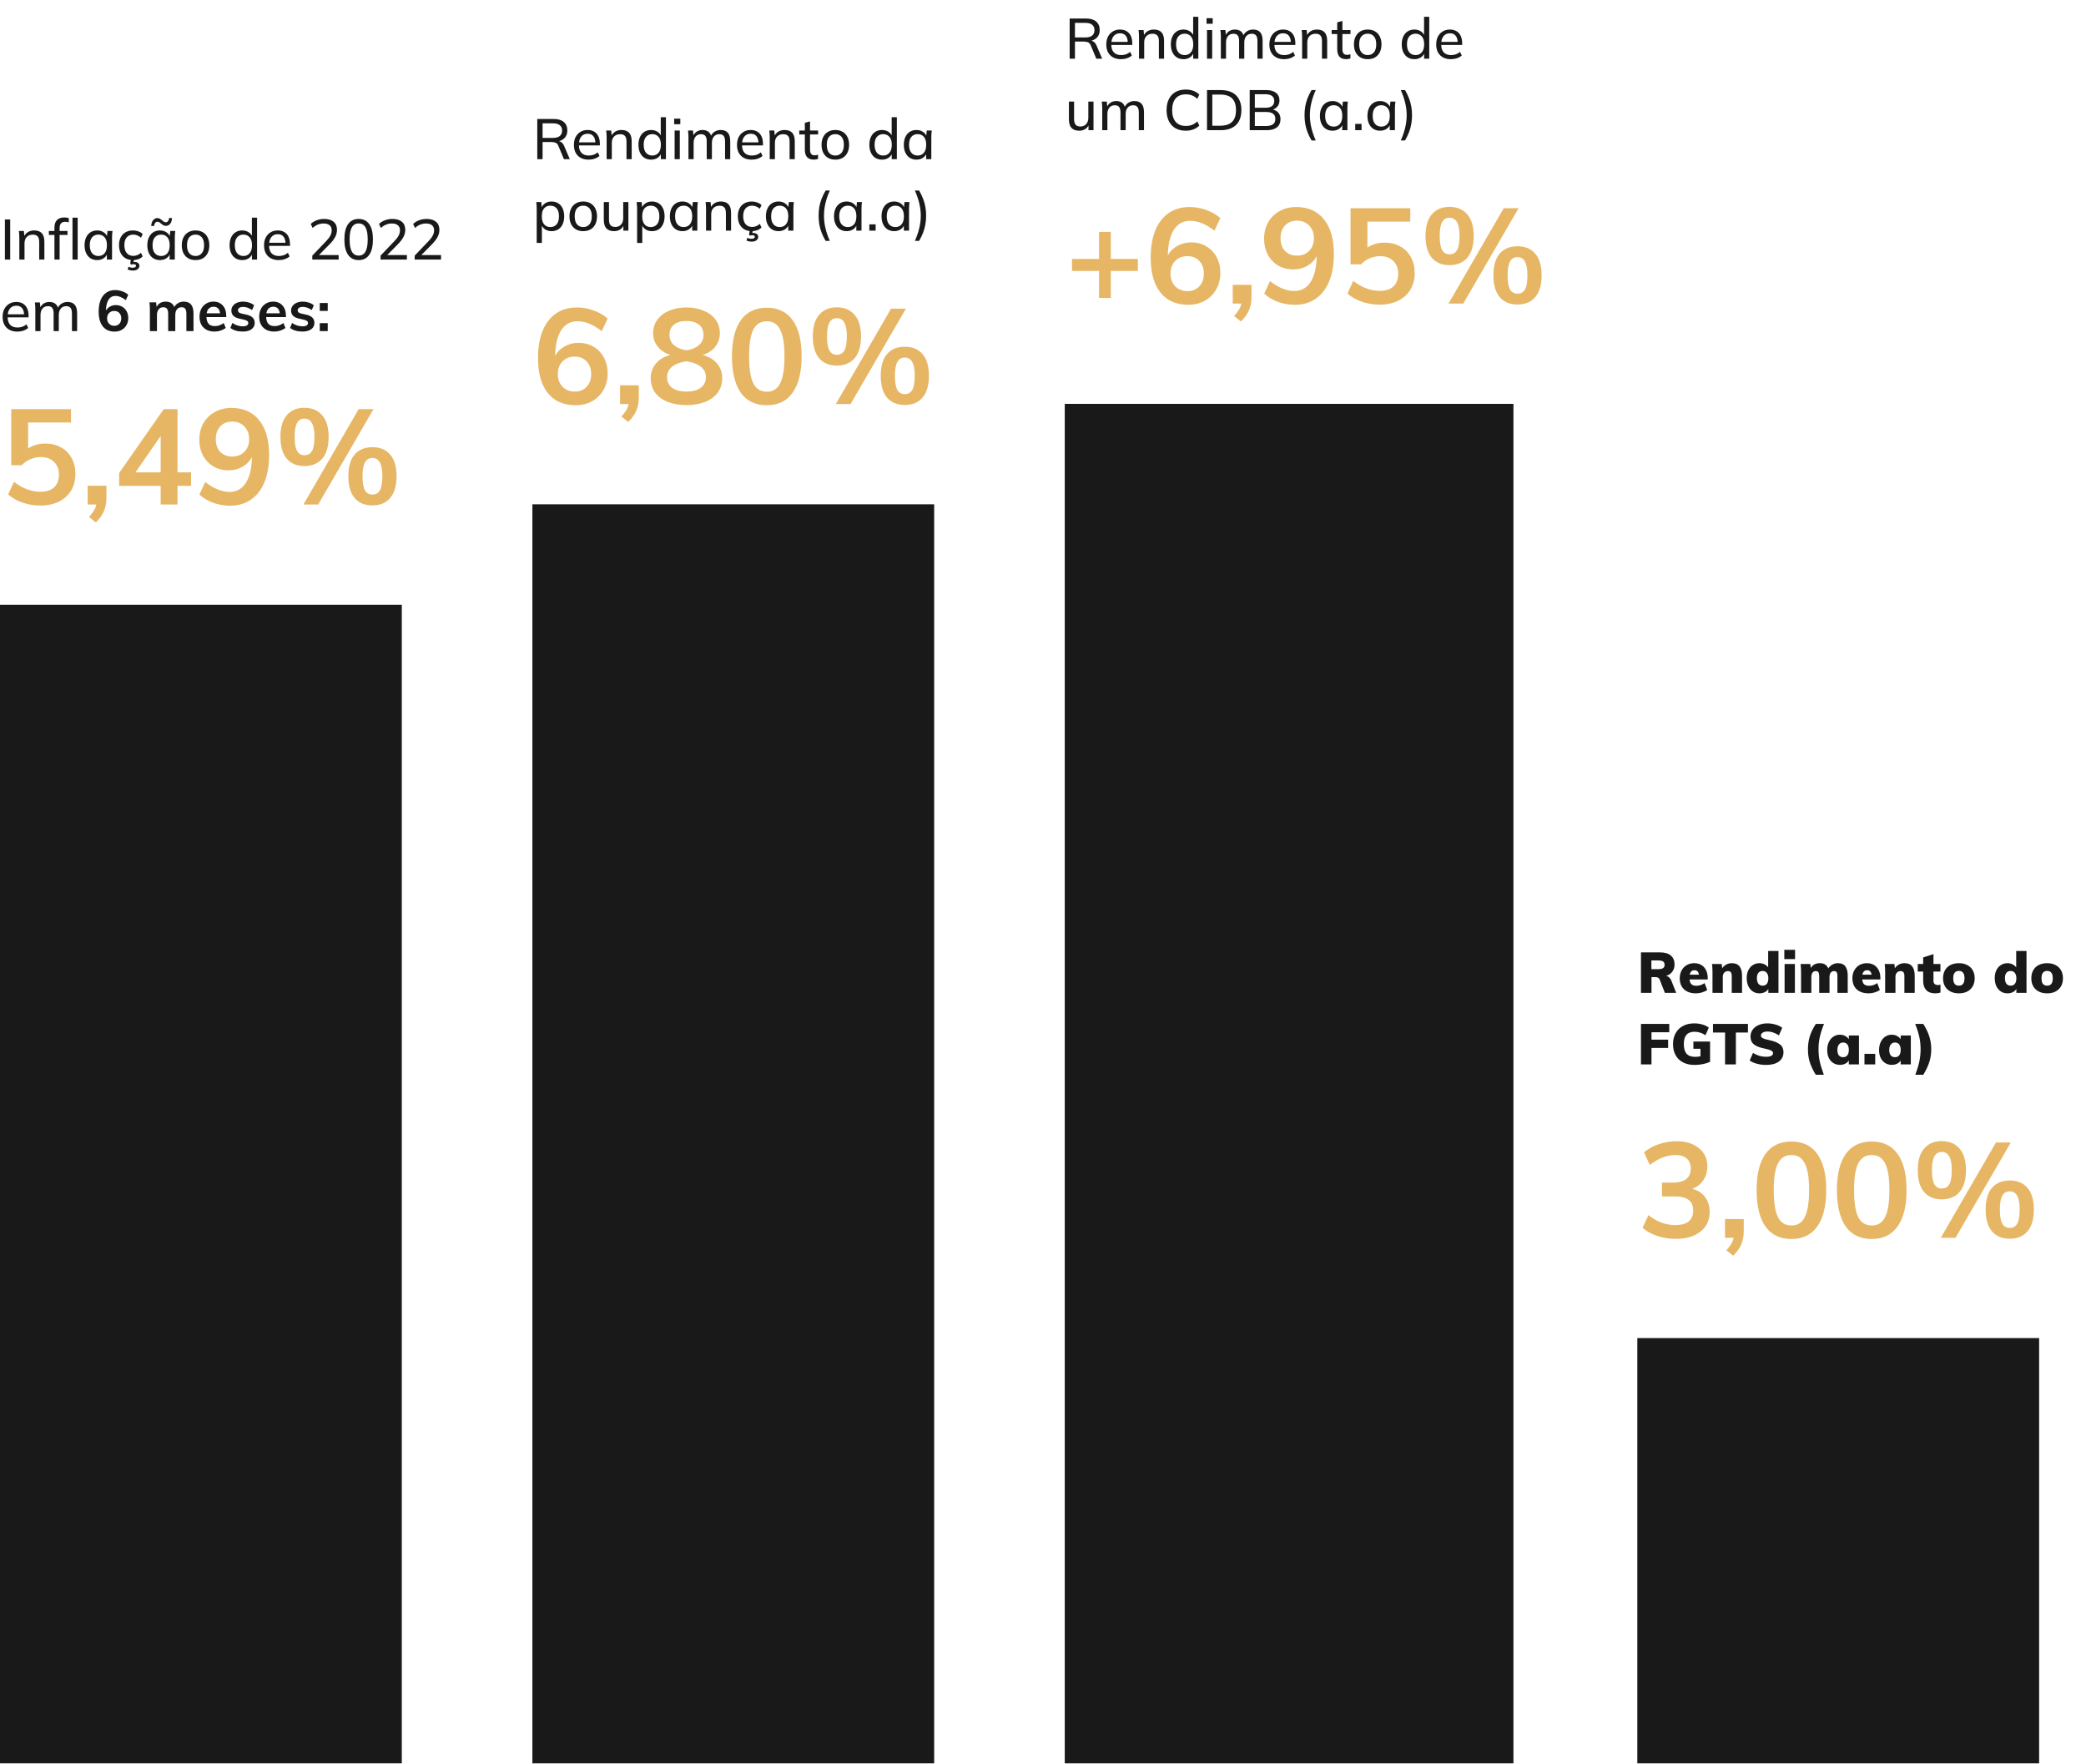
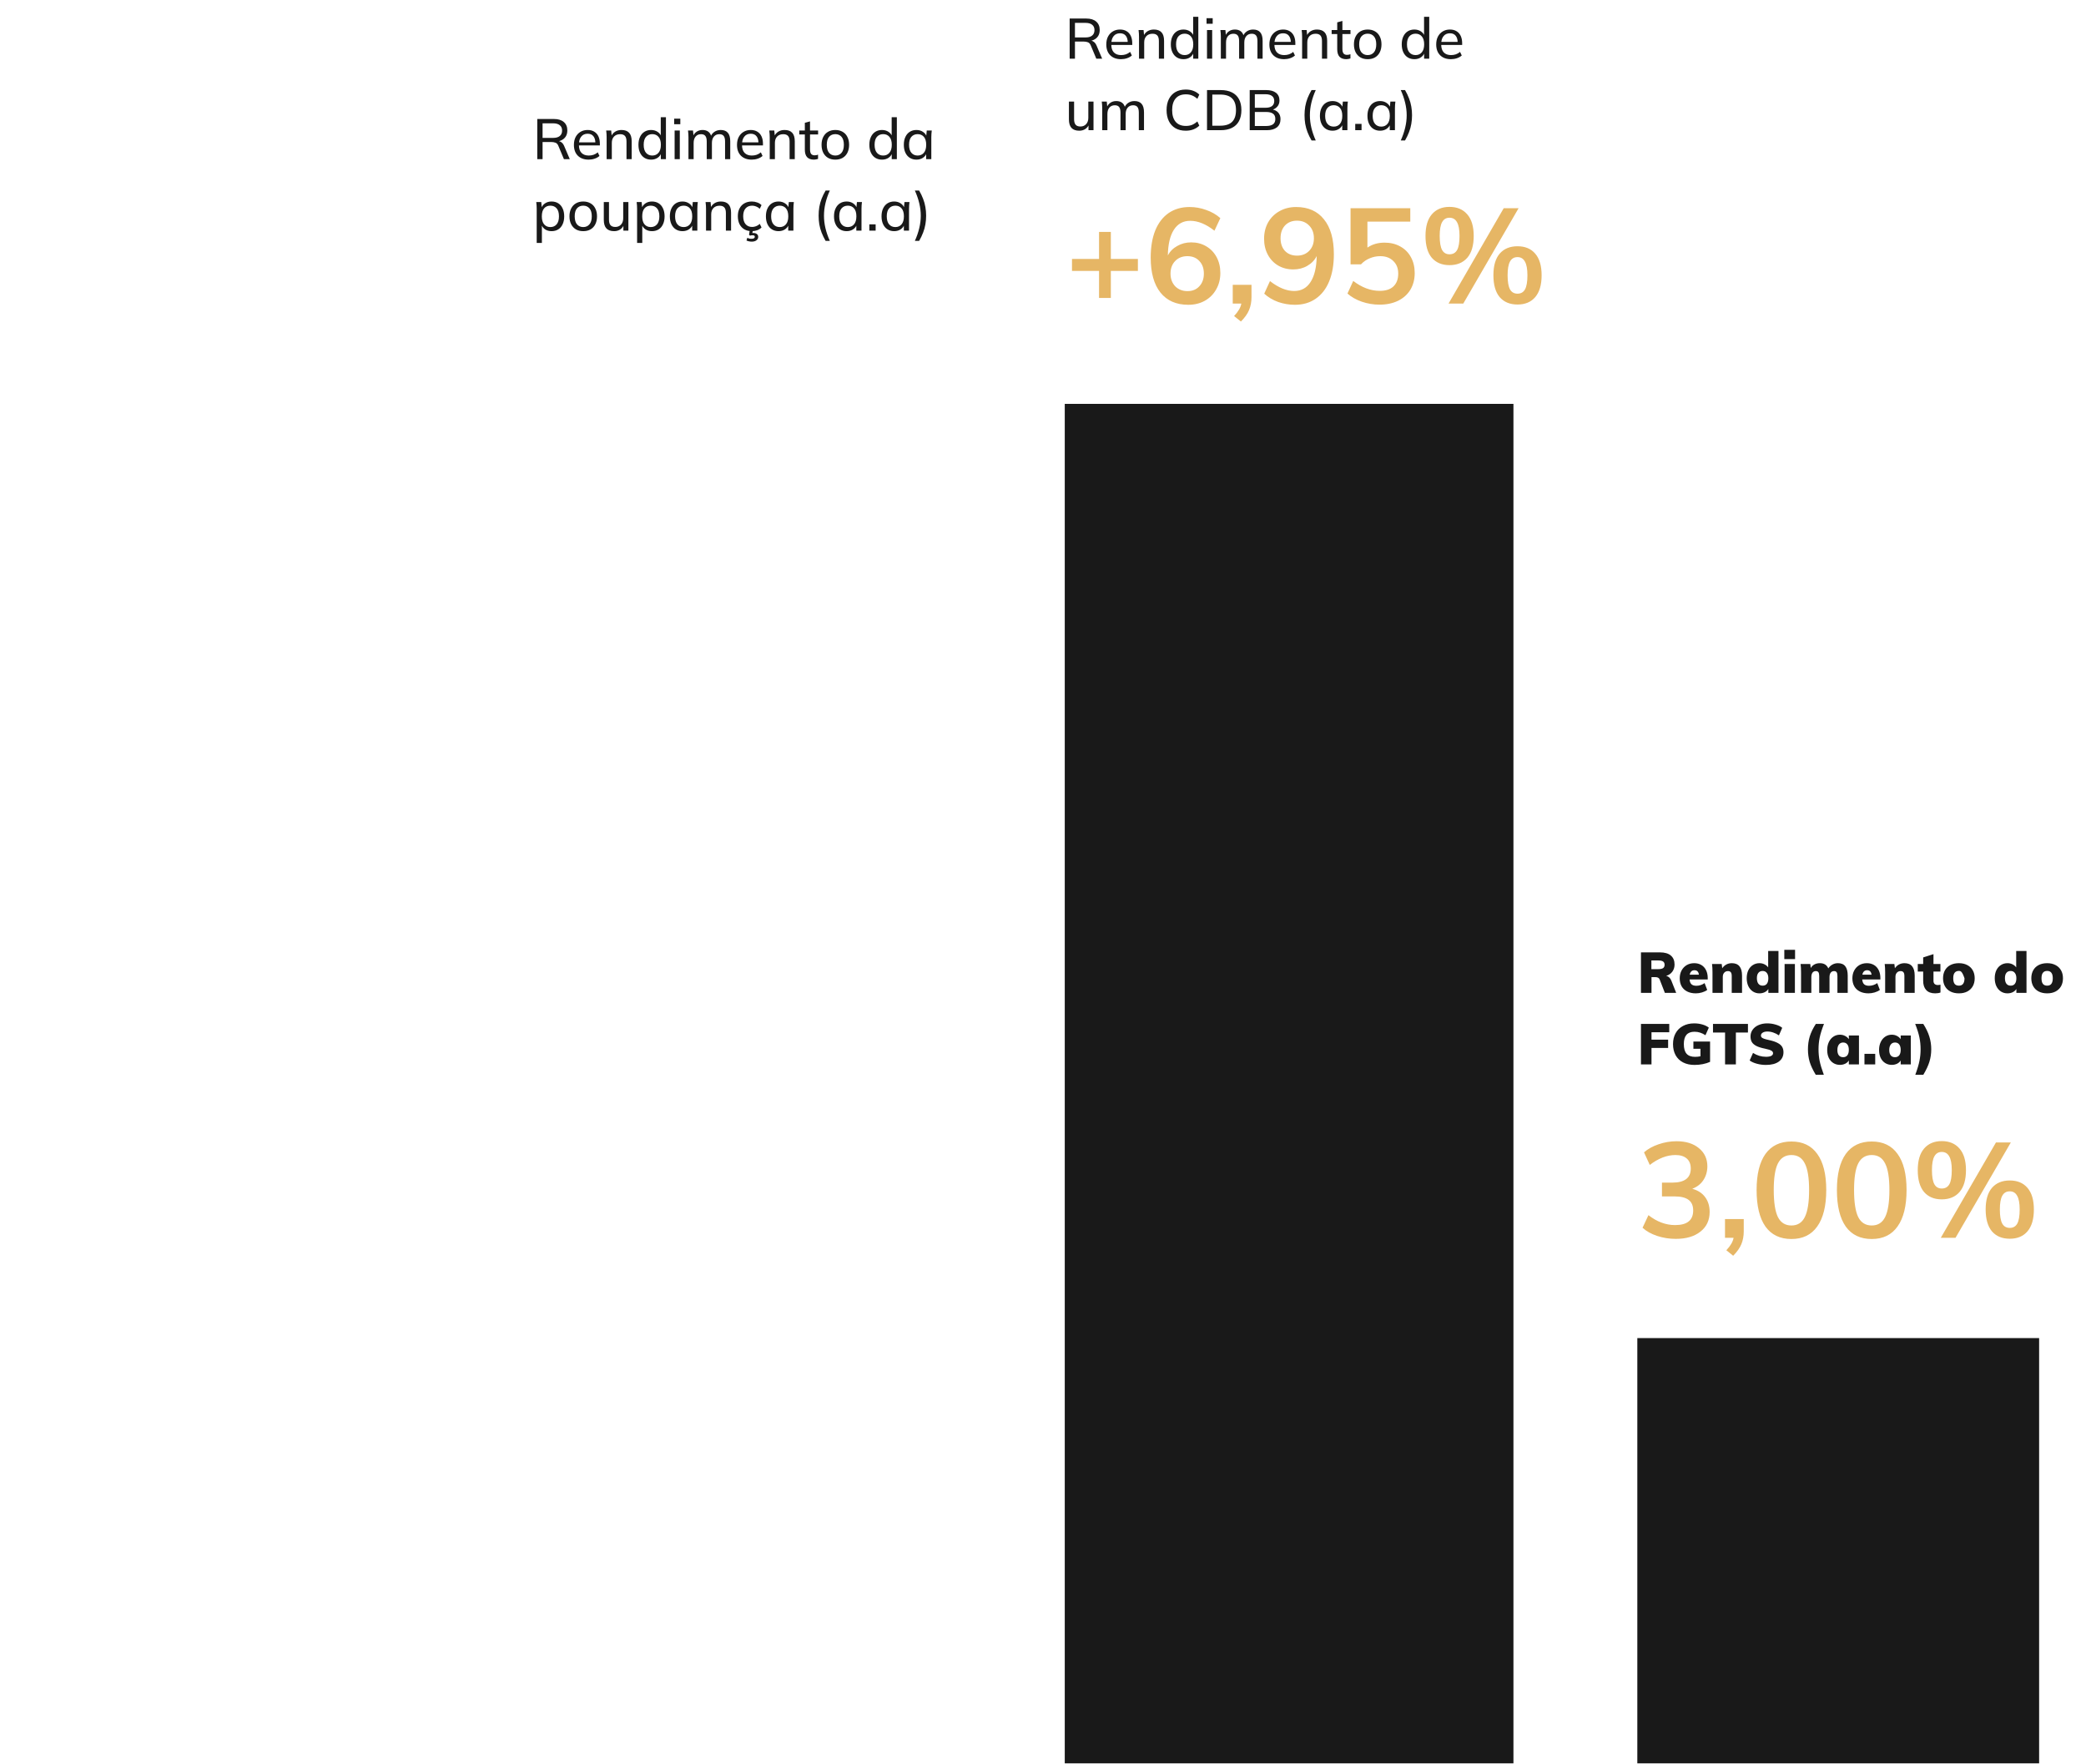
<svg xmlns="http://www.w3.org/2000/svg" width="700" height="592" viewBox="0 0 700 592" fill="none">
-   <rect y="202.936" width="134.831" height="388.764" fill="#191919" />
-   <path d="M1.643 87.104V73.638H3.419V87.104H1.643ZM6.488 87.104V79.769C6.488 79.4 6.475 79.025 6.45 78.642C6.424 78.26 6.386 77.878 6.335 77.496H8.016L8.207 79.559H7.978C8.271 78.834 8.723 78.279 9.334 77.897C9.945 77.516 10.659 77.325 11.473 77.325C12.607 77.325 13.46 77.636 14.033 78.26C14.606 78.872 14.893 79.827 14.893 81.126V87.104H13.154V81.221C13.154 80.342 12.982 79.712 12.639 79.33C12.295 78.935 11.76 78.738 11.034 78.738C10.168 78.738 9.481 78.999 8.971 79.521C8.475 80.043 8.226 80.75 8.226 81.641V87.104H6.488ZM18.271 87.104V78.834H16.399V77.496H18.748L18.271 77.936V76.388C18.271 75.268 18.551 74.421 19.111 73.848C19.672 73.262 20.487 72.969 21.556 72.969C21.811 72.969 22.078 72.989 22.359 73.027C22.651 73.065 22.893 73.129 23.084 73.218V74.631C22.932 74.567 22.741 74.517 22.511 74.478C22.282 74.44 22.059 74.421 21.843 74.421C21.461 74.421 21.13 74.498 20.85 74.65C20.57 74.803 20.359 75.032 20.219 75.338C20.079 75.631 20.009 76.019 20.009 76.503V77.859L19.742 77.496H22.664V78.834H20.009V87.104H18.271ZM24.326 87.104V73.046H26.064V87.104H24.326ZM32.614 87.276C31.774 87.276 31.035 87.079 30.398 86.684C29.762 86.289 29.265 85.716 28.909 84.965C28.552 84.214 28.374 83.322 28.374 82.291C28.374 81.259 28.552 80.374 28.909 79.636C29.265 78.884 29.762 78.311 30.398 77.917C31.035 77.522 31.774 77.325 32.614 77.325C33.468 77.325 34.206 77.541 34.83 77.974C35.467 78.394 35.887 78.974 36.091 79.712H35.861L36.072 77.496H37.752C37.714 77.878 37.676 78.26 37.638 78.642C37.612 79.025 37.6 79.4 37.6 79.769V87.104H35.861V84.908H36.072C35.868 85.633 35.448 86.213 34.811 86.646C34.187 87.066 33.455 87.276 32.614 87.276ZM33.015 85.901C33.881 85.901 34.575 85.595 35.097 84.984C35.62 84.373 35.881 83.475 35.881 82.291C35.881 81.106 35.62 80.215 35.097 79.617C34.575 79.018 33.881 78.719 33.015 78.719C32.15 78.719 31.449 79.018 30.914 79.617C30.392 80.215 30.131 81.106 30.131 82.291C30.131 83.475 30.392 84.373 30.914 84.984C31.436 85.595 32.137 85.901 33.015 85.901ZM44.638 87.276C43.683 87.276 42.855 87.079 42.155 86.684C41.454 86.276 40.907 85.697 40.512 84.946C40.13 84.182 39.939 83.278 39.939 82.234C39.939 81.202 40.136 80.323 40.531 79.597C40.926 78.859 41.473 78.299 42.174 77.917C42.874 77.522 43.696 77.325 44.638 77.325C45.262 77.325 45.867 77.433 46.452 77.649C47.038 77.853 47.516 78.152 47.885 78.547L47.293 79.769C46.924 79.413 46.516 79.152 46.07 78.986C45.625 78.808 45.185 78.719 44.752 78.719C43.81 78.719 43.072 79.025 42.537 79.636C42.002 80.234 41.734 81.106 41.734 82.253C41.734 83.411 42.002 84.303 42.537 84.927C43.072 85.551 43.81 85.863 44.752 85.863C45.173 85.863 45.606 85.78 46.051 85.614C46.497 85.449 46.911 85.188 47.293 84.831L47.885 86.035C47.503 86.442 47.013 86.754 46.414 86.971C45.828 87.174 45.236 87.276 44.638 87.276ZM44.619 90.791C44.275 90.791 43.944 90.753 43.626 90.676C43.32 90.612 43.059 90.523 42.842 90.409L43.11 89.511C43.352 89.626 43.575 89.708 43.778 89.759C43.995 89.81 44.243 89.836 44.523 89.836C44.867 89.836 45.135 89.778 45.325 89.664C45.529 89.549 45.631 89.377 45.631 89.148C45.631 88.817 45.389 88.651 44.905 88.651C44.765 88.651 44.632 88.658 44.504 88.671C44.377 88.696 44.218 88.734 44.027 88.785L43.702 88.48L43.969 86.722H45.02L44.772 88.174L44.275 88.021C44.415 87.983 44.561 87.951 44.714 87.926C44.88 87.9 45.026 87.887 45.154 87.887C45.625 87.887 46.013 88.002 46.319 88.231C46.624 88.46 46.777 88.785 46.777 89.205C46.777 89.677 46.573 90.059 46.166 90.351C45.771 90.644 45.255 90.791 44.619 90.791ZM53.674 87.276C52.834 87.276 52.095 87.079 51.458 86.684C50.822 86.289 50.325 85.716 49.968 84.965C49.612 84.214 49.434 83.322 49.434 82.291C49.434 81.259 49.612 80.374 49.968 79.636C50.325 78.884 50.822 78.311 51.458 77.917C52.095 77.522 52.834 77.325 53.674 77.325C54.527 77.325 55.266 77.541 55.89 77.974C56.526 78.394 56.947 78.974 57.15 79.712H56.921L57.131 77.496H58.812C58.774 77.878 58.736 78.26 58.698 78.642C58.672 79.025 58.659 79.4 58.659 79.769V87.104H56.921V84.908H57.131C56.928 85.633 56.507 86.213 55.871 86.646C55.247 87.066 54.514 87.276 53.674 87.276ZM54.075 85.901C54.941 85.901 55.635 85.595 56.157 84.984C56.679 84.373 56.94 83.475 56.94 82.291C56.94 81.106 56.679 80.215 56.157 79.617C55.635 79.018 54.941 78.719 54.075 78.719C53.209 78.719 52.509 79.018 51.974 79.617C51.452 80.215 51.191 81.106 51.191 82.291C51.191 83.475 51.452 84.373 51.974 84.984C52.496 85.595 53.197 85.901 54.075 85.901ZM51.668 75.854L50.732 75.796C50.796 74.969 51.019 74.326 51.401 73.867C51.783 73.409 52.261 73.18 52.834 73.18C53.101 73.18 53.356 73.243 53.598 73.371C53.84 73.498 54.113 73.695 54.419 73.963C54.686 74.192 54.903 74.357 55.068 74.459C55.247 74.548 55.419 74.593 55.584 74.593C56.234 74.593 56.635 74.103 56.788 73.122L57.723 73.18C57.672 74.02 57.456 74.669 57.074 75.128C56.692 75.573 56.215 75.796 55.641 75.796C55.374 75.796 55.119 75.733 54.877 75.605C54.635 75.478 54.349 75.281 54.018 75.013C53.763 74.784 53.553 74.625 53.388 74.536C53.222 74.447 53.05 74.402 52.872 74.402C52.528 74.402 52.261 74.529 52.069 74.784C51.879 75.039 51.745 75.395 51.668 75.854ZM65.621 87.276C64.679 87.276 63.864 87.079 63.176 86.684C62.489 86.276 61.954 85.704 61.572 84.965C61.19 84.214 60.999 83.322 60.999 82.291C60.999 81.272 61.19 80.393 61.572 79.655C61.954 78.903 62.489 78.331 63.176 77.936C63.864 77.528 64.679 77.325 65.621 77.325C66.564 77.325 67.379 77.528 68.066 77.936C68.766 78.331 69.301 78.903 69.671 79.655C70.053 80.393 70.244 81.272 70.244 82.291C70.244 83.322 70.053 84.214 69.671 84.965C69.301 85.704 68.766 86.276 68.066 86.684C67.379 87.079 66.564 87.276 65.621 87.276ZM65.621 85.901C66.487 85.901 67.181 85.595 67.703 84.984C68.225 84.373 68.486 83.475 68.486 82.291C68.486 81.106 68.225 80.215 67.703 79.617C67.181 79.018 66.487 78.719 65.621 78.719C64.743 78.719 64.042 79.018 63.52 79.617C63.011 80.215 62.756 81.106 62.756 82.291C62.756 83.475 63.011 84.373 63.52 84.984C64.042 85.595 64.743 85.901 65.621 85.901ZM81.281 87.276C80.441 87.276 79.702 87.079 79.065 86.684C78.429 86.289 77.932 85.716 77.576 84.965C77.219 84.214 77.041 83.322 77.041 82.291C77.041 81.259 77.219 80.374 77.576 79.636C77.932 78.884 78.429 78.311 79.065 77.917C79.702 77.522 80.441 77.325 81.281 77.325C82.122 77.325 82.854 77.535 83.478 77.955C84.114 78.375 84.541 78.954 84.757 79.693H84.528V73.046H86.266V87.104H84.547V84.869H84.757C84.554 85.621 84.133 86.213 83.497 86.646C82.873 87.066 82.134 87.276 81.281 87.276ZM81.682 85.901C82.548 85.901 83.242 85.595 83.764 84.984C84.299 84.373 84.567 83.475 84.567 82.291C84.567 81.106 84.299 80.215 83.764 79.617C83.242 79.018 82.548 78.719 81.682 78.719C80.816 78.719 80.116 79.018 79.581 79.617C79.059 80.215 78.798 81.106 78.798 82.291C78.798 83.475 79.059 84.373 79.581 84.984C80.116 85.595 80.816 85.901 81.682 85.901ZM93.553 87.276C92.025 87.276 90.815 86.837 89.924 85.958C89.045 85.079 88.606 83.87 88.606 82.329C88.606 81.31 88.797 80.432 89.179 79.693C89.574 78.942 90.115 78.362 90.802 77.955C91.49 77.535 92.292 77.325 93.209 77.325C94.088 77.325 94.833 77.516 95.444 77.897C96.055 78.267 96.52 78.795 96.838 79.483C97.157 80.171 97.316 80.986 97.316 81.928V82.501H89.962V81.469H96.132L95.807 81.718C95.807 80.725 95.584 79.954 95.138 79.406C94.705 78.859 94.062 78.585 93.209 78.585C92.28 78.585 91.56 78.91 91.051 79.559C90.541 80.196 90.287 81.068 90.287 82.176V82.348C90.287 83.52 90.573 84.405 91.146 85.003C91.732 85.602 92.541 85.901 93.572 85.901C94.145 85.901 94.68 85.818 95.177 85.653C95.673 85.487 96.151 85.213 96.609 84.831L97.182 86.035C96.749 86.429 96.208 86.735 95.559 86.951C94.922 87.168 94.253 87.276 93.553 87.276ZM104.796 87.104V85.786L109.495 80.858C110.106 80.234 110.558 79.636 110.851 79.063C111.156 78.49 111.309 77.897 111.309 77.286C111.309 76.535 111.074 75.968 110.603 75.586C110.144 75.192 109.469 74.994 108.578 74.994C107.89 74.994 107.241 75.121 106.629 75.376C106.031 75.618 105.458 75.994 104.91 76.503L104.28 75.147C104.802 74.638 105.458 74.23 106.247 73.924C107.05 73.619 107.89 73.466 108.769 73.466C110.144 73.466 111.207 73.784 111.959 74.421C112.71 75.045 113.086 75.943 113.086 77.114C113.086 77.968 112.876 78.782 112.455 79.559C112.048 80.323 111.443 81.113 110.641 81.928L106.534 86.092V85.595H113.64V87.104H104.796ZM120.356 87.276C118.815 87.276 117.631 86.684 116.803 85.5C115.975 84.303 115.561 82.59 115.561 80.362C115.561 78.095 115.975 76.382 116.803 75.223C117.631 74.052 118.815 73.466 120.356 73.466C121.909 73.466 123.094 74.052 123.909 75.223C124.736 76.382 125.15 78.088 125.15 80.343C125.15 82.584 124.736 84.303 123.909 85.5C123.081 86.684 121.897 87.276 120.356 87.276ZM120.356 85.767C121.374 85.767 122.132 85.328 122.629 84.449C123.138 83.57 123.393 82.202 123.393 80.343C123.393 78.483 123.138 77.127 122.629 76.274C122.132 75.408 121.374 74.975 120.356 74.975C119.35 74.975 118.592 75.408 118.083 76.274C117.573 77.127 117.319 78.483 117.319 80.343C117.319 82.202 117.573 83.57 118.083 84.449C118.592 85.328 119.35 85.767 120.356 85.767ZM127.702 87.104V85.786L132.401 80.858C133.012 80.234 133.464 79.636 133.757 79.063C134.063 78.49 134.216 77.897 134.216 77.286C134.216 76.535 133.98 75.968 133.509 75.586C133.051 75.192 132.376 74.994 131.484 74.994C130.797 74.994 130.147 75.121 129.536 75.376C128.937 75.618 128.364 75.994 127.817 76.503L127.186 75.147C127.709 74.638 128.364 74.23 129.154 73.924C129.956 73.619 130.797 73.466 131.675 73.466C133.051 73.466 134.114 73.784 134.865 74.421C135.616 75.045 135.992 75.943 135.992 77.114C135.992 77.968 135.782 78.782 135.362 79.559C134.954 80.323 134.349 81.113 133.547 81.928L129.44 86.092V85.595H136.546V87.104H127.702ZM139.155 87.104V85.786L143.854 80.858C144.466 80.234 144.918 79.636 145.21 79.063C145.516 78.49 145.669 77.897 145.669 77.286C145.669 76.535 145.433 75.968 144.962 75.586C144.504 75.192 143.829 74.994 142.937 74.994C142.25 74.994 141.6 75.121 140.989 75.376C140.391 75.618 139.818 75.994 139.27 76.503L138.64 75.147C139.162 74.638 139.818 74.23 140.607 73.924C141.409 73.619 142.25 73.466 143.128 73.466C144.504 73.466 145.567 73.784 146.318 74.421C147.07 75.045 147.445 75.943 147.445 77.114C147.445 77.968 147.235 78.782 146.815 79.559C146.407 80.323 145.803 81.113 145 81.928L140.894 86.092V85.595H147.999V87.104H139.155ZM5.826 111.276C4.298 111.276 3.088 110.837 2.197 109.958C1.318 109.08 0.879 107.87 0.879 106.329C0.879 105.31 1.07 104.432 1.452 103.693C1.846 102.942 2.388 102.362 3.075 101.955C3.763 101.535 4.565 101.324 5.482 101.324C6.361 101.324 7.106 101.515 7.717 101.898C8.328 102.267 8.793 102.795 9.111 103.483C9.43 104.171 9.589 104.986 9.589 105.928V106.501H2.235V105.469H8.405L8.08 105.718C8.08 104.724 7.857 103.954 7.411 103.406C6.978 102.859 6.335 102.585 5.482 102.585C4.552 102.585 3.833 102.91 3.324 103.559C2.814 104.196 2.56 105.068 2.56 106.176V106.348C2.56 107.52 2.846 108.405 3.419 109.003C4.005 109.602 4.813 109.901 5.845 109.901C6.418 109.901 6.953 109.818 7.449 109.653C7.946 109.487 8.424 109.213 8.882 108.831L9.455 110.035C9.022 110.429 8.481 110.735 7.831 110.951C7.195 111.168 6.526 111.276 5.826 111.276ZM11.86 111.104V103.769C11.86 103.4 11.848 103.024 11.822 102.642C11.797 102.26 11.758 101.878 11.707 101.496H13.388L13.579 103.559H13.35C13.605 102.846 14.012 102.299 14.573 101.917C15.133 101.522 15.802 101.324 16.578 101.324C17.368 101.324 18.017 101.515 18.527 101.898C19.036 102.267 19.38 102.853 19.558 103.655H19.271C19.514 102.942 19.94 102.375 20.551 101.955C21.163 101.535 21.876 101.324 22.691 101.324C23.748 101.324 24.544 101.636 25.078 102.26C25.613 102.872 25.881 103.827 25.881 105.126V111.104H24.142V105.221C24.142 104.342 23.989 103.712 23.684 103.33C23.378 102.935 22.894 102.738 22.232 102.738C21.455 102.738 20.844 103.005 20.398 103.54C19.953 104.062 19.73 104.775 19.73 105.68V111.104H17.992V105.221C17.992 104.342 17.839 103.712 17.533 103.33C17.241 102.935 16.757 102.738 16.082 102.738C15.305 102.738 14.694 103.005 14.248 103.54C13.815 104.062 13.598 104.775 13.598 105.68V111.104H11.86ZM38.879 102.375C39.681 102.375 40.394 102.56 41.018 102.929C41.655 103.298 42.151 103.814 42.508 104.476C42.864 105.138 43.043 105.896 43.043 106.749C43.043 107.615 42.845 108.392 42.45 109.08C42.068 109.767 41.527 110.308 40.827 110.703C40.139 111.085 39.356 111.276 38.477 111.276C36.758 111.276 35.434 110.697 34.504 109.538C33.575 108.366 33.11 106.705 33.11 104.553C33.11 103.05 33.327 101.757 33.759 100.675C34.205 99.593 34.842 98.765 35.67 98.192C36.51 97.619 37.503 97.332 38.649 97.332C39.464 97.332 40.254 97.472 41.018 97.753C41.795 98.02 42.47 98.408 43.043 98.918L42.202 100.713C41.005 99.771 39.853 99.3 38.745 99.3C37.739 99.3 36.962 99.726 36.414 100.58C35.867 101.433 35.58 102.655 35.555 104.247C35.848 103.674 36.294 103.222 36.892 102.891C37.49 102.547 38.153 102.375 38.879 102.375ZM38.363 109.328C39.063 109.328 39.623 109.099 40.044 108.64C40.477 108.182 40.693 107.577 40.693 106.826C40.693 106.074 40.477 105.476 40.044 105.03C39.623 104.572 39.057 104.342 38.344 104.342C37.631 104.342 37.051 104.572 36.605 105.03C36.16 105.489 35.937 106.087 35.937 106.826C35.937 107.564 36.16 108.169 36.605 108.64C37.064 109.099 37.65 109.328 38.363 109.328ZM61.686 101.21C62.781 101.21 63.596 101.541 64.131 102.203C64.665 102.853 64.933 103.846 64.933 105.183V111.104H62.545V105.259C62.545 104.495 62.418 103.948 62.163 103.617C61.921 103.273 61.514 103.101 60.941 103.101C60.279 103.101 59.757 103.336 59.374 103.808C59.005 104.266 58.821 104.903 58.821 105.718V111.104H56.433V105.259C56.433 104.508 56.299 103.96 56.032 103.617C55.777 103.273 55.37 103.101 54.809 103.101C54.147 103.101 53.625 103.336 53.243 103.808C52.861 104.266 52.67 104.903 52.67 105.718V111.104H50.301V104.19C50.301 103.171 50.251 102.26 50.149 101.458H52.383L52.555 102.986C52.836 102.413 53.237 101.974 53.759 101.668C54.294 101.363 54.905 101.21 55.593 101.21C57.07 101.21 58.031 101.821 58.477 103.044C58.782 102.471 59.215 102.025 59.776 101.706C60.349 101.375 60.985 101.21 61.686 101.21ZM75.924 106.405H69.277C69.328 107.437 69.582 108.201 70.041 108.698C70.512 109.181 71.206 109.423 72.123 109.423C73.18 109.423 74.16 109.08 75.064 108.392L75.752 110.035C75.294 110.404 74.727 110.703 74.052 110.932C73.39 111.149 72.715 111.257 72.027 111.257C70.448 111.257 69.207 110.811 68.303 109.92C67.398 109.029 66.947 107.806 66.947 106.253C66.947 105.272 67.144 104.4 67.539 103.636C67.933 102.872 68.487 102.28 69.2 101.859C69.913 101.426 70.722 101.21 71.626 101.21C72.951 101.21 73.995 101.643 74.759 102.509C75.536 103.362 75.924 104.54 75.924 106.042V106.405ZM71.683 102.929C71.047 102.929 70.525 103.12 70.117 103.502C69.722 103.871 69.468 104.412 69.353 105.126H73.842C73.766 104.4 73.543 103.852 73.173 103.483C72.817 103.114 72.32 102.929 71.683 102.929ZM81.48 111.257C79.735 111.257 78.347 110.85 77.316 110.035L77.984 108.354C79.016 109.118 80.193 109.5 81.518 109.5C82.091 109.5 82.53 109.404 82.836 109.213C83.154 109.022 83.313 108.755 83.313 108.411C83.313 108.118 83.205 107.889 82.989 107.723C82.772 107.545 82.403 107.392 81.881 107.265L80.276 106.902C78.519 106.52 77.64 105.622 77.64 104.209C77.64 103.623 77.806 103.107 78.137 102.662C78.468 102.203 78.933 101.847 79.531 101.592C80.13 101.337 80.824 101.21 81.613 101.21C82.301 101.21 82.963 101.318 83.6 101.535C84.237 101.738 84.797 102.038 85.281 102.432L84.574 104.056C83.606 103.343 82.613 102.986 81.594 102.986C81.047 102.986 80.62 103.088 80.314 103.292C80.009 103.496 79.856 103.776 79.856 104.132C79.856 104.412 79.945 104.635 80.123 104.801C80.314 104.966 80.633 105.106 81.078 105.221L82.721 105.584C83.676 105.801 84.37 106.138 84.803 106.596C85.249 107.042 85.472 107.628 85.472 108.354C85.472 109.245 85.115 109.952 84.402 110.474C83.689 110.996 82.715 111.257 81.48 111.257ZM95.958 106.405H89.311C89.362 107.437 89.616 108.201 90.075 108.698C90.546 109.181 91.24 109.423 92.157 109.423C93.214 109.423 94.194 109.08 95.098 108.392L95.786 110.035C95.327 110.404 94.761 110.703 94.086 110.932C93.424 111.149 92.749 111.257 92.061 111.257C90.482 111.257 89.24 110.811 88.336 109.92C87.432 109.029 86.98 107.806 86.98 106.253C86.98 105.272 87.178 104.4 87.572 103.636C87.967 102.872 88.521 102.28 89.234 101.859C89.947 101.426 90.756 101.21 91.66 101.21C92.984 101.21 94.029 101.643 94.793 102.509C95.569 103.362 95.958 104.54 95.958 106.042V106.405ZM91.717 102.929C91.081 102.929 90.558 103.12 90.151 103.502C89.756 103.871 89.502 104.412 89.387 105.126H93.876C93.799 104.4 93.576 103.852 93.207 103.483C92.851 103.114 92.354 102.929 91.717 102.929ZM101.513 111.257C99.769 111.257 98.381 110.85 97.349 110.035L98.018 108.354C99.049 109.118 100.227 109.5 101.552 109.5C102.125 109.5 102.564 109.404 102.87 109.213C103.188 109.022 103.347 108.755 103.347 108.411C103.347 108.118 103.239 107.889 103.022 107.723C102.806 107.545 102.437 107.392 101.914 107.265L100.31 106.902C98.553 106.52 97.674 105.622 97.674 104.209C97.674 103.623 97.84 103.107 98.171 102.662C98.502 102.203 98.967 101.847 99.565 101.592C100.164 101.337 100.858 101.21 101.647 101.21C102.335 101.21 102.997 101.318 103.634 101.535C104.27 101.738 104.831 102.038 105.314 102.432L104.608 104.056C103.64 103.343 102.647 102.986 101.628 102.986C101.08 102.986 100.654 103.088 100.348 103.292C100.043 103.496 99.89 103.776 99.89 104.132C99.89 104.412 99.979 104.635 100.157 104.801C100.348 104.966 100.667 105.106 101.112 105.221L102.755 105.584C103.71 105.801 104.404 106.138 104.837 106.596C105.283 107.042 105.506 107.628 105.506 108.354C105.506 109.245 105.149 109.952 104.436 110.474C103.723 110.996 102.749 111.257 101.513 111.257ZM109.975 101.668V104.323H107.301V101.668H109.975ZM109.975 108.43V111.104H107.301V108.43H109.975Z" fill="#191919" />
-   <path d="M15.191 148.835C17.198 148.835 18.966 149.269 20.494 150.138C22.023 150.977 23.206 152.176 24.045 153.734C24.884 155.262 25.303 157.029 25.303 159.037C25.303 161.134 24.824 162.992 23.865 164.61C22.906 166.198 21.528 167.441 19.73 168.34C17.933 169.209 15.85 169.644 13.483 169.644C11.476 169.644 9.498 169.314 7.551 168.655C5.603 167.966 4 167.052 2.742 165.913L4.674 161.689C7.581 163.906 10.547 165.015 13.573 165.015C15.581 165.015 17.109 164.52 18.157 163.531C19.236 162.513 19.775 161.074 19.775 159.217C19.775 157.449 19.221 156.041 18.112 154.992C17.034 153.913 15.581 153.374 13.753 153.374C12.494 153.374 11.311 153.614 10.202 154.093C9.094 154.543 8.12 155.217 7.281 156.116H3.775V137.284H23.82V141.779H9.438V150.498C11.056 149.389 12.974 148.835 15.191 148.835ZM35.713 162.992V167.127C35.713 168.715 35.443 170.153 34.904 171.441C34.364 172.73 33.451 174.018 32.162 175.307L29.87 173.464C31.278 171.966 32.087 170.573 32.297 169.284H29.421V162.992H35.713ZM64.116 163.037H59.577V169.284H53.914V163.037H39.981V158.722L54.948 137.284H59.577V158.498H64.116V163.037ZM53.914 158.498V146.318L45.465 158.498H53.914ZM77.627 136.88C81.672 136.88 84.788 138.258 86.975 141.015C89.192 143.741 90.301 147.636 90.301 152.7C90.301 156.235 89.777 159.277 88.728 161.824C87.679 164.37 86.166 166.318 84.189 167.666C82.241 169.015 79.919 169.689 77.222 169.689C75.305 169.689 73.432 169.374 71.604 168.745C69.806 168.086 68.249 167.157 66.93 165.958L68.863 161.734C71.709 163.951 74.421 165.059 76.998 165.059C79.365 165.059 81.192 164.056 82.481 162.048C83.799 160.011 84.488 157.104 84.548 153.329C83.859 154.707 82.81 155.801 81.402 156.61C80.024 157.419 78.451 157.824 76.683 157.824C74.795 157.824 73.102 157.389 71.604 156.52C70.136 155.651 68.983 154.438 68.144 152.88C67.305 151.322 66.885 149.539 66.885 147.531C66.885 145.494 67.335 143.666 68.234 142.048C69.162 140.43 70.436 139.172 72.054 138.273C73.702 137.344 75.559 136.88 77.627 136.88ZM77.941 153.194C79.619 153.194 80.983 152.655 82.031 151.576C83.08 150.498 83.604 149.089 83.604 147.352C83.604 145.614 83.08 144.206 82.031 143.127C80.983 142.018 79.619 141.464 77.941 141.464C76.263 141.464 74.915 142.003 73.896 143.082C72.908 144.161 72.413 145.584 72.413 147.352C72.413 149.119 72.908 150.543 73.896 151.621C74.915 152.67 76.263 153.194 77.941 153.194ZM102.149 156.385C99.632 156.385 97.654 155.561 96.216 153.913C94.808 152.235 94.104 149.794 94.104 146.588C94.104 143.412 94.808 141 96.216 139.352C97.654 137.674 99.632 136.835 102.149 136.835C104.695 136.835 106.688 137.674 108.126 139.352C109.564 141 110.283 143.412 110.283 146.588C110.283 149.794 109.564 152.235 108.126 153.913C106.688 155.561 104.695 156.385 102.149 156.385ZM101.834 169.284L120.351 137.284H125.34L106.778 169.284H101.834ZM102.149 152.745C103.317 152.745 104.171 152.265 104.71 151.307C105.25 150.348 105.519 148.775 105.519 146.588C105.519 144.46 105.235 142.917 104.665 141.958C104.126 140.97 103.287 140.475 102.149 140.475C101.04 140.475 100.216 140.97 99.677 141.958C99.137 142.917 98.868 144.46 98.868 146.588C98.868 148.745 99.137 150.318 99.677 151.307C100.216 152.265 101.04 152.745 102.149 152.745ZM124.98 169.599C122.433 169.599 120.441 168.775 119.002 167.127C117.594 165.449 116.89 162.992 116.89 159.756C116.89 156.58 117.594 154.168 119.002 152.52C120.441 150.872 122.433 150.048 124.98 150.048C127.527 150.048 129.504 150.872 130.913 152.52C132.351 154.168 133.07 156.595 133.07 159.801C133.07 163.007 132.351 165.449 130.913 167.127C129.504 168.775 127.527 169.599 124.98 169.599ZM124.98 165.958C126.119 165.958 126.958 165.479 127.497 164.52C128.036 163.531 128.306 161.958 128.306 159.801C128.306 157.674 128.021 156.131 127.452 155.172C126.913 154.183 126.089 153.689 124.98 153.689C123.841 153.689 123.002 154.183 122.463 155.172C121.924 156.131 121.654 157.674 121.654 159.801C121.654 161.958 121.924 163.531 122.463 164.52C123.002 165.479 123.841 165.958 124.98 165.958Z" fill="#E6B665" />
-   <rect x="178.652" y="169.228" width="134.831" height="422.472" fill="#191919" />
  <path d="M180.294 53.397V39.93H185.872C187.311 39.93 188.419 40.268 189.195 40.943C189.985 41.617 190.38 42.56 190.38 43.77C190.38 44.572 190.201 45.253 189.845 45.813C189.488 46.374 188.985 46.8 188.336 47.093C187.699 47.386 186.954 47.532 186.101 47.532L186.426 47.265H186.884C187.406 47.265 187.871 47.399 188.279 47.666C188.686 47.921 189.024 48.341 189.291 48.927L191.201 53.397H189.234L187.381 48.965C187.164 48.417 186.846 48.061 186.426 47.895C186.018 47.73 185.503 47.647 184.879 47.647H182.071V53.397H180.294ZM182.071 46.272H185.604C186.585 46.272 187.33 46.062 187.839 45.641C188.361 45.221 188.622 44.61 188.622 43.808C188.622 43.018 188.361 42.42 187.839 42.012C187.33 41.592 186.585 41.382 185.604 41.382H182.071V46.272ZM197.535 53.568C196.007 53.568 194.797 53.129 193.906 52.25C193.027 51.372 192.588 50.162 192.588 48.621C192.588 47.602 192.779 46.724 193.161 45.985C193.556 45.234 194.097 44.654 194.784 44.247C195.472 43.827 196.274 43.617 197.191 43.617C198.07 43.617 198.815 43.808 199.426 44.19C200.037 44.559 200.502 45.087 200.82 45.775C201.139 46.463 201.298 47.278 201.298 48.22V48.793H193.944V47.762H200.114L199.789 48.01C199.789 47.017 199.566 46.246 199.12 45.699C198.687 45.151 198.044 44.877 197.191 44.877C196.262 44.877 195.542 45.202 195.033 45.852C194.523 46.488 194.269 47.361 194.269 48.468V48.64C194.269 49.812 194.555 50.697 195.128 51.295C195.714 51.894 196.523 52.193 197.554 52.193C198.127 52.193 198.662 52.11 199.159 51.945C199.655 51.779 200.133 51.505 200.591 51.123L201.164 52.327C200.731 52.722 200.19 53.027 199.541 53.244C198.904 53.46 198.235 53.568 197.535 53.568ZM203.569 53.397V46.062C203.569 45.692 203.557 45.317 203.531 44.935C203.506 44.553 203.468 44.171 203.417 43.789H205.097L205.288 45.852H205.059C205.352 45.126 205.804 44.572 206.415 44.19C207.027 43.808 207.74 43.617 208.555 43.617C209.688 43.617 210.541 43.929 211.114 44.553C211.687 45.164 211.974 46.119 211.974 47.418V53.397H210.236V47.513C210.236 46.635 210.064 46.004 209.72 45.622C209.376 45.228 208.841 45.03 208.115 45.03C207.25 45.03 206.562 45.291 206.053 45.813C205.556 46.335 205.308 47.042 205.308 47.934V53.397H203.569ZM218.485 53.568C217.644 53.568 216.906 53.371 216.269 52.976C215.632 52.581 215.136 52.008 214.779 51.257C214.423 50.506 214.244 49.614 214.244 48.583C214.244 47.551 214.423 46.666 214.779 45.928C215.136 45.177 215.632 44.604 216.269 44.209C216.906 43.814 217.644 43.617 218.485 43.617C219.325 43.617 220.057 43.827 220.681 44.247C221.318 44.667 221.745 45.247 221.961 45.985H221.732V39.338H223.47V53.397H221.751V51.162H221.961C221.757 51.913 221.337 52.505 220.701 52.938C220.077 53.358 219.338 53.568 218.485 53.568ZM218.886 52.193C219.752 52.193 220.446 51.888 220.968 51.276C221.503 50.665 221.77 49.767 221.77 48.583C221.77 47.399 221.503 46.507 220.968 45.909C220.446 45.31 219.752 45.011 218.886 45.011C218.02 45.011 217.32 45.31 216.785 45.909C216.263 46.507 216.002 47.399 216.002 48.583C216.002 49.767 216.263 50.665 216.785 51.276C217.32 51.888 218.02 52.193 218.886 52.193ZM226.383 53.397V43.789H228.121V53.397H226.383ZM226.23 41.688V39.816H228.293V41.688H226.23ZM231.027 53.397V46.062C231.027 45.692 231.015 45.317 230.989 44.935C230.964 44.553 230.925 44.171 230.874 43.789H232.555L232.746 45.852H232.517C232.772 45.138 233.179 44.591 233.74 44.209C234.3 43.814 234.968 43.617 235.745 43.617C236.535 43.617 237.184 43.808 237.694 44.19C238.203 44.559 238.547 45.145 238.725 45.947H238.438C238.68 45.234 239.107 44.667 239.718 44.247C240.329 43.827 241.043 43.617 241.858 43.617C242.915 43.617 243.71 43.929 244.245 44.553C244.78 45.164 245.047 46.119 245.047 47.418V53.397H243.309V47.513C243.309 46.635 243.156 46.004 242.851 45.622C242.545 45.228 242.061 45.03 241.399 45.03C240.622 45.03 240.011 45.298 239.565 45.832C239.12 46.355 238.897 47.068 238.897 47.972V53.397H237.159V47.513C237.159 46.635 237.006 46.004 236.7 45.622C236.407 45.228 235.924 45.03 235.249 45.03C234.472 45.03 233.861 45.298 233.415 45.832C232.982 46.355 232.765 47.068 232.765 47.972V53.397H231.027ZM252.264 53.568C250.736 53.568 249.526 53.129 248.635 52.25C247.756 51.372 247.317 50.162 247.317 48.621C247.317 47.602 247.508 46.724 247.89 45.985C248.285 45.234 248.826 44.654 249.514 44.247C250.201 43.827 251.003 43.617 251.92 43.617C252.799 43.617 253.544 43.808 254.155 44.19C254.766 44.559 255.231 45.087 255.55 45.775C255.868 46.463 256.027 47.278 256.027 48.22V48.793H248.673V47.762H254.843L254.518 48.01C254.518 47.017 254.295 46.246 253.85 45.699C253.417 45.151 252.773 44.877 251.92 44.877C250.991 44.877 250.271 45.202 249.762 45.852C249.253 46.488 248.998 47.361 248.998 48.468V48.64C248.998 49.812 249.284 50.697 249.857 51.295C250.443 51.894 251.252 52.193 252.283 52.193C252.856 52.193 253.391 52.11 253.888 51.945C254.384 51.779 254.862 51.505 255.32 51.123L255.893 52.327C255.46 52.722 254.919 53.027 254.27 53.244C253.633 53.46 252.964 53.568 252.264 53.568ZM258.299 53.397V46.062C258.299 45.692 258.286 45.317 258.26 44.935C258.235 44.553 258.197 44.171 258.146 43.789H259.827L260.018 45.852H259.788C260.081 45.126 260.533 44.572 261.145 44.19C261.756 43.808 262.469 43.617 263.284 43.617C264.417 43.617 265.27 43.929 265.844 44.553C266.417 45.164 266.703 46.119 266.703 47.418V53.397H264.965V47.513C264.965 46.635 264.793 46.004 264.449 45.622C264.105 45.228 263.57 45.03 262.845 45.03C261.979 45.03 261.291 45.291 260.782 45.813C260.285 46.335 260.037 47.042 260.037 47.934V53.397H258.299ZM273.138 53.568C272.132 53.568 271.368 53.295 270.845 52.747C270.336 52.187 270.081 51.346 270.081 50.226V45.126H268.21V43.789H270.081V41.21L271.82 40.732V43.789H274.532V45.126H271.82V50.073C271.82 50.812 271.947 51.34 272.202 51.658C272.469 51.964 272.851 52.117 273.348 52.117C273.602 52.117 273.819 52.098 273.997 52.059C274.188 52.008 274.36 51.951 274.513 51.888V53.32C274.322 53.397 274.099 53.454 273.844 53.492C273.602 53.543 273.367 53.568 273.138 53.568ZM280.311 53.568C279.369 53.568 278.554 53.371 277.866 52.976C277.179 52.569 276.644 51.996 276.262 51.257C275.88 50.506 275.689 49.614 275.689 48.583C275.689 47.564 275.88 46.686 276.262 45.947C276.644 45.196 277.179 44.623 277.866 44.228C278.554 43.821 279.369 43.617 280.311 43.617C281.254 43.617 282.069 43.821 282.756 44.228C283.457 44.623 283.991 45.196 284.361 45.947C284.743 46.686 284.934 47.564 284.934 48.583C284.934 49.614 284.743 50.506 284.361 51.257C283.991 51.996 283.457 52.569 282.756 52.976C282.069 53.371 281.254 53.568 280.311 53.568ZM280.311 52.193C281.177 52.193 281.871 51.888 282.393 51.276C282.915 50.665 283.176 49.767 283.176 48.583C283.176 47.399 282.915 46.507 282.393 45.909C281.871 45.31 281.177 45.011 280.311 45.011C279.433 45.011 278.732 45.31 278.21 45.909C277.701 46.507 277.446 47.399 277.446 48.583C277.446 49.767 277.701 50.665 278.21 51.276C278.732 51.888 279.433 52.193 280.311 52.193ZM295.971 53.568C295.131 53.568 294.392 53.371 293.755 52.976C293.119 52.581 292.622 52.008 292.266 51.257C291.909 50.506 291.731 49.614 291.731 48.583C291.731 47.551 291.909 46.666 292.266 45.928C292.622 45.177 293.119 44.604 293.755 44.209C294.392 43.814 295.131 43.617 295.971 43.617C296.812 43.617 297.544 43.827 298.168 44.247C298.805 44.667 299.231 45.247 299.448 45.985H299.218V39.338H300.957V53.397H299.238V51.162H299.448C299.244 51.913 298.824 52.505 298.187 52.938C297.563 53.358 296.824 53.568 295.971 53.568ZM296.372 52.193C297.238 52.193 297.932 51.888 298.454 51.276C298.989 50.665 299.257 49.767 299.257 48.583C299.257 47.399 298.989 46.507 298.454 45.909C297.932 45.31 297.238 45.011 296.372 45.011C295.506 45.011 294.806 45.31 294.271 45.909C293.749 46.507 293.488 47.399 293.488 48.583C293.488 49.767 293.749 50.665 294.271 51.276C294.806 51.888 295.506 52.193 296.372 52.193ZM307.536 53.568C306.696 53.568 305.957 53.371 305.321 52.976C304.684 52.581 304.187 52.008 303.831 51.257C303.474 50.506 303.296 49.614 303.296 48.583C303.296 47.551 303.474 46.666 303.831 45.928C304.187 45.177 304.684 44.604 305.321 44.209C305.957 43.814 306.696 43.617 307.536 43.617C308.39 43.617 309.128 43.833 309.752 44.266C310.389 44.686 310.809 45.266 311.013 46.004H310.784L310.994 43.789H312.675C312.636 44.171 312.598 44.553 312.56 44.935C312.534 45.317 312.522 45.692 312.522 46.062V53.397H310.784V51.2H310.994C310.79 51.926 310.37 52.505 309.733 52.938C309.109 53.358 308.377 53.568 307.536 53.568ZM307.937 52.193C308.803 52.193 309.497 51.888 310.019 51.276C310.542 50.665 310.803 49.767 310.803 48.583C310.803 47.399 310.542 46.507 310.019 45.909C309.497 45.31 308.803 45.011 307.937 45.011C307.072 45.011 306.371 45.31 305.836 45.909C305.314 46.507 305.053 47.399 305.053 48.583C305.053 49.767 305.314 50.665 305.836 51.276C306.358 51.888 307.059 52.193 307.937 52.193ZM180.103 81.522V70.062C180.103 69.692 180.091 69.317 180.065 68.935C180.04 68.553 180.001 68.171 179.951 67.789H181.631L181.842 70.004H181.631C181.822 69.266 182.23 68.686 182.854 68.266C183.478 67.833 184.223 67.617 185.089 67.617C185.942 67.617 186.687 67.814 187.324 68.209C187.96 68.604 188.451 69.177 188.794 69.928C189.151 70.666 189.329 71.552 189.329 72.583C189.329 73.615 189.151 74.506 188.794 75.257C188.451 76.008 187.96 76.582 187.324 76.976C186.687 77.371 185.942 77.568 185.089 77.568C184.236 77.568 183.497 77.358 182.873 76.938C182.262 76.505 181.848 75.926 181.631 75.2H181.842V81.522H180.103ZM184.688 76.193C185.566 76.193 186.267 75.888 186.789 75.276C187.311 74.665 187.572 73.767 187.572 72.583C187.572 71.399 187.311 70.507 186.789 69.909C186.267 69.31 185.566 69.011 184.688 69.011C183.809 69.011 183.109 69.31 182.587 69.909C182.077 70.507 181.822 71.399 181.822 72.583C181.822 73.767 182.077 74.665 182.587 75.276C183.109 75.888 183.809 76.193 184.688 76.193ZM195.718 77.568C194.776 77.568 193.961 77.371 193.273 76.976C192.585 76.569 192.051 75.996 191.668 75.257C191.286 74.506 191.095 73.615 191.095 72.583C191.095 71.564 191.286 70.686 191.668 69.947C192.051 69.196 192.585 68.623 193.273 68.228C193.961 67.82 194.776 67.617 195.718 67.617C196.66 67.617 197.475 67.82 198.163 68.228C198.863 68.623 199.398 69.196 199.767 69.947C200.149 70.686 200.34 71.564 200.34 72.583C200.34 73.615 200.149 74.506 199.767 75.257C199.398 75.996 198.863 76.569 198.163 76.976C197.475 77.371 196.66 77.568 195.718 77.568ZM195.718 76.193C196.584 76.193 197.278 75.888 197.8 75.276C198.322 74.665 198.583 73.767 198.583 72.583C198.583 71.399 198.322 70.507 197.8 69.909C197.278 69.31 196.584 69.011 195.718 69.011C194.839 69.011 194.139 69.31 193.617 69.909C193.107 70.507 192.853 71.399 192.853 72.583C192.853 73.767 193.107 74.665 193.617 75.276C194.139 75.888 194.839 76.193 195.718 76.193ZM206.093 77.568C204.934 77.568 204.062 77.256 203.476 76.632C202.903 76.008 202.617 75.047 202.617 73.748V67.789H204.355V73.71C204.355 74.55 204.527 75.168 204.871 75.563C205.214 75.957 205.749 76.155 206.475 76.155C207.265 76.155 207.901 75.894 208.385 75.372C208.882 74.837 209.13 74.13 209.13 73.251V67.789H210.868V77.397H209.188V75.276H209.436C209.168 76.002 208.742 76.569 208.156 76.976C207.57 77.371 206.883 77.568 206.093 77.568ZM213.791 81.522V70.062C213.791 69.692 213.779 69.317 213.753 68.935C213.728 68.553 213.69 68.171 213.639 67.789H215.32L215.53 70.004H215.32C215.511 69.266 215.918 68.686 216.542 68.266C217.166 67.833 217.911 67.617 218.777 67.617C219.63 67.617 220.375 67.814 221.012 68.209C221.648 68.604 222.139 69.177 222.482 69.928C222.839 70.666 223.017 71.552 223.017 72.583C223.017 73.615 222.839 74.506 222.482 75.257C222.139 76.008 221.648 76.582 221.012 76.976C220.375 77.371 219.63 77.568 218.777 77.568C217.924 77.568 217.185 77.358 216.561 76.938C215.95 76.505 215.536 75.926 215.32 75.2H215.53V81.522H213.791ZM218.376 76.193C219.254 76.193 219.955 75.888 220.477 75.276C220.999 74.665 221.26 73.767 221.26 72.583C221.26 71.399 220.999 70.507 220.477 69.909C219.955 69.31 219.254 69.011 218.376 69.011C217.497 69.011 216.797 69.31 216.275 69.909C215.765 70.507 215.511 71.399 215.511 72.583C215.511 73.767 215.765 74.665 216.275 75.276C216.797 75.888 217.497 76.193 218.376 76.193ZM229.024 77.568C228.184 77.568 227.445 77.371 226.808 76.976C226.172 76.582 225.675 76.008 225.318 75.257C224.962 74.506 224.784 73.615 224.784 72.583C224.784 71.552 224.962 70.666 225.318 69.928C225.675 69.177 226.172 68.604 226.808 68.209C227.445 67.814 228.184 67.617 229.024 67.617C229.877 67.617 230.616 67.833 231.24 68.266C231.876 68.686 232.297 69.266 232.5 70.004H232.271L232.481 67.789H234.162C234.124 68.171 234.086 68.553 234.048 68.935C234.022 69.317 234.009 69.692 234.009 70.062V77.397H232.271V75.2H232.481C232.278 75.926 231.857 76.505 231.221 76.938C230.597 77.358 229.864 77.568 229.024 77.568ZM229.425 76.193C230.291 76.193 230.985 75.888 231.507 75.276C232.029 74.665 232.29 73.767 232.29 72.583C232.29 71.399 232.029 70.507 231.507 69.909C230.985 69.31 230.291 69.011 229.425 69.011C228.559 69.011 227.859 69.31 227.324 69.909C226.802 70.507 226.541 71.399 226.541 72.583C226.541 73.767 226.802 74.665 227.324 75.276C227.846 75.888 228.546 76.193 229.425 76.193ZM236.922 77.397V70.062C236.922 69.692 236.909 69.317 236.884 68.935C236.858 68.553 236.82 68.171 236.769 67.789H238.45L238.641 69.852H238.412C238.705 69.126 239.157 68.572 239.768 68.19C240.379 67.808 241.092 67.617 241.907 67.617C243.04 67.617 243.894 67.929 244.467 68.553C245.04 69.164 245.326 70.119 245.326 71.418V77.397H243.588V71.513C243.588 70.635 243.416 70.004 243.072 69.622C242.728 69.228 242.194 69.03 241.468 69.03C240.602 69.03 239.914 69.291 239.405 69.813C238.908 70.335 238.66 71.042 238.66 71.934V77.397H236.922ZM252.296 77.568C251.341 77.568 250.513 77.371 249.812 76.976C249.112 76.569 248.565 75.989 248.17 75.238C247.788 74.474 247.597 73.57 247.597 72.526C247.597 71.494 247.794 70.616 248.189 69.89C248.584 69.151 249.131 68.591 249.832 68.209C250.532 67.814 251.353 67.617 252.296 67.617C252.92 67.617 253.524 67.725 254.11 67.941C254.696 68.145 255.174 68.444 255.543 68.839L254.951 70.062C254.581 69.705 254.174 69.444 253.728 69.278C253.282 69.1 252.843 69.011 252.41 69.011C251.468 69.011 250.729 69.317 250.194 69.928C249.66 70.526 249.392 71.399 249.392 72.545C249.392 73.704 249.66 74.595 250.194 75.219C250.729 75.843 251.468 76.155 252.41 76.155C252.83 76.155 253.263 76.072 253.709 75.907C254.155 75.741 254.569 75.48 254.951 75.124L255.543 76.327C255.161 76.734 254.671 77.046 254.072 77.263C253.486 77.466 252.894 77.568 252.296 77.568ZM252.277 81.083C251.933 81.083 251.602 81.045 251.283 80.968C250.978 80.905 250.717 80.816 250.5 80.701L250.768 79.803C251.009 79.918 251.232 80.001 251.436 80.052C251.653 80.103 251.901 80.128 252.181 80.128C252.525 80.128 252.792 80.071 252.983 79.956C253.187 79.841 253.289 79.669 253.289 79.44C253.289 79.109 253.047 78.944 252.563 78.944C252.423 78.944 252.289 78.95 252.162 78.963C252.035 78.988 251.875 79.026 251.684 79.077L251.36 78.772L251.627 77.014H252.678L252.429 78.466L251.933 78.313C252.073 78.275 252.219 78.243 252.372 78.218C252.538 78.192 252.684 78.18 252.811 78.18C253.282 78.18 253.671 78.294 253.977 78.523C254.282 78.753 254.435 79.077 254.435 79.498C254.435 79.969 254.231 80.351 253.824 80.644C253.429 80.937 252.913 81.083 252.277 81.083ZM261.257 77.568C260.417 77.568 259.678 77.371 259.041 76.976C258.405 76.582 257.908 76.008 257.552 75.257C257.195 74.506 257.017 73.615 257.017 72.583C257.017 71.552 257.195 70.666 257.552 69.928C257.908 69.177 258.405 68.604 259.041 68.209C259.678 67.814 260.417 67.617 261.257 67.617C262.11 67.617 262.849 67.833 263.473 68.266C264.11 68.686 264.53 69.266 264.734 70.004H264.504L264.714 67.789H266.395C266.357 68.171 266.319 68.553 266.281 68.935C266.255 69.317 266.243 69.692 266.243 70.062V77.397H264.504V75.2H264.714C264.511 75.926 264.09 76.505 263.454 76.938C262.83 77.358 262.098 77.568 261.257 77.568ZM261.658 76.193C262.524 76.193 263.218 75.888 263.74 75.276C264.262 74.665 264.523 73.767 264.523 72.583C264.523 71.399 264.262 70.507 263.74 69.909C263.218 69.31 262.524 69.011 261.658 69.011C260.792 69.011 260.092 69.31 259.557 69.909C259.035 70.507 258.774 71.399 258.774 72.583C258.774 73.767 259.035 74.665 259.557 75.276C260.079 75.888 260.78 76.193 261.658 76.193ZM277.056 80.835C276.509 79.892 276.057 78.963 275.7 78.046C275.356 77.142 275.102 76.225 274.936 75.295C274.783 74.353 274.707 73.379 274.707 72.373C274.707 71.354 274.783 70.38 274.936 69.45C275.102 68.521 275.356 67.604 275.7 66.7C276.057 65.796 276.509 64.873 277.056 63.93H278.47C277.821 65.369 277.33 66.789 276.999 68.19C276.668 69.578 276.503 70.972 276.503 72.373C276.503 73.774 276.668 75.174 276.999 76.575C277.33 77.976 277.821 79.396 278.47 80.835H277.056ZM284.108 77.568C283.267 77.568 282.529 77.371 281.892 76.976C281.255 76.582 280.759 76.008 280.402 75.257C280.045 74.506 279.867 73.615 279.867 72.583C279.867 71.552 280.045 70.666 280.402 69.928C280.759 69.177 281.255 68.604 281.892 68.209C282.529 67.814 283.267 67.617 284.108 67.617C284.961 67.617 285.699 67.833 286.323 68.266C286.96 68.686 287.38 69.266 287.584 70.004H287.355L287.565 67.789H289.246C289.208 68.171 289.169 68.553 289.131 68.935C289.106 69.317 289.093 69.692 289.093 70.062V77.397H287.355V75.2H287.565C287.361 75.926 286.941 76.505 286.304 76.938C285.68 77.358 284.948 77.568 284.108 77.568ZM284.509 76.193C285.375 76.193 286.069 75.888 286.591 75.276C287.113 74.665 287.374 73.767 287.374 72.583C287.374 71.399 287.113 70.507 286.591 69.909C286.069 69.31 285.375 69.011 284.509 69.011C283.643 69.011 282.942 69.31 282.408 69.909C281.886 70.507 281.624 71.399 281.624 72.583C281.624 73.767 281.886 74.665 282.408 75.276C282.93 75.888 283.63 76.193 284.509 76.193ZM291.719 77.397V75.276H293.839V77.397H291.719ZM300.056 77.568C299.216 77.568 298.477 77.371 297.841 76.976C297.204 76.582 296.707 76.008 296.351 75.257C295.994 74.506 295.816 73.615 295.816 72.583C295.816 71.552 295.994 70.666 296.351 69.928C296.707 69.177 297.204 68.604 297.841 68.209C298.477 67.814 299.216 67.617 300.056 67.617C300.91 67.617 301.648 67.833 302.272 68.266C302.909 68.686 303.329 69.266 303.533 70.004H303.304L303.514 67.789H305.195C305.156 68.171 305.118 68.553 305.08 68.935C305.054 69.317 305.042 69.692 305.042 70.062V77.397H303.304V75.2H303.514C303.31 75.926 302.89 76.505 302.253 76.938C301.629 77.358 300.897 77.568 300.056 77.568ZM300.457 76.193C301.323 76.193 302.017 75.888 302.539 75.276C303.062 74.665 303.323 73.767 303.323 72.583C303.323 71.399 303.062 70.507 302.539 69.909C302.017 69.31 301.323 69.011 300.457 69.011C299.592 69.011 298.891 69.31 298.356 69.909C297.834 70.507 297.573 71.399 297.573 72.583C297.573 73.767 297.834 74.665 298.356 75.276C298.878 75.888 299.579 76.193 300.457 76.193ZM308.432 80.835H306.999C307.648 79.396 308.139 77.976 308.47 76.575C308.814 75.174 308.986 73.774 308.986 72.373C308.986 70.985 308.814 69.591 308.47 68.19C308.139 66.789 307.648 65.369 306.999 63.93H308.432C308.979 64.873 309.425 65.802 309.769 66.719C310.125 67.623 310.38 68.54 310.533 69.469C310.698 70.399 310.781 71.367 310.781 72.373C310.781 73.392 310.698 74.366 310.533 75.295C310.38 76.225 310.125 77.142 309.769 78.046C309.425 78.963 308.979 79.892 308.432 80.835Z" fill="#191919" />
-   <path d="M194.112 115.037C196 115.037 197.678 115.471 199.146 116.34C200.644 117.209 201.813 118.423 202.652 119.981C203.491 121.539 203.91 123.321 203.91 125.329C203.91 127.366 203.446 129.194 202.517 130.812C201.618 132.43 200.345 133.704 198.697 134.632C197.079 135.531 195.236 135.981 193.169 135.981C189.124 135.981 186.007 134.617 183.82 131.891C181.633 129.134 180.539 125.224 180.539 120.16C180.539 116.625 181.049 113.584 182.067 111.037C183.116 108.49 184.614 106.542 186.562 105.194C188.539 103.846 190.876 103.172 193.573 103.172C195.491 103.172 197.348 103.501 199.146 104.16C200.974 104.79 202.562 105.704 203.91 106.902L201.933 111.127C199.116 108.91 196.404 107.801 193.798 107.801C191.431 107.801 189.603 108.805 188.315 110.812C187.026 112.82 186.352 115.696 186.292 119.441C186.981 118.093 188.03 117.029 189.438 116.25C190.846 115.441 192.404 115.037 194.112 115.037ZM192.899 131.396C194.547 131.396 195.865 130.857 196.854 129.778C197.873 128.7 198.382 127.277 198.382 125.509C198.382 123.741 197.873 122.333 196.854 121.284C195.865 120.205 194.532 119.666 192.854 119.666C191.176 119.666 189.813 120.205 188.764 121.284C187.715 122.363 187.191 123.771 187.191 125.509C187.191 127.247 187.715 128.67 188.764 129.778C189.843 130.857 191.221 131.396 192.899 131.396ZM214.364 129.284V133.419C214.364 135.007 214.095 136.445 213.555 137.733C213.016 139.022 212.102 140.31 210.814 141.599L208.522 139.756C209.93 138.258 210.739 136.865 210.949 135.576H208.072V129.284H214.364ZM235.757 119.127C237.824 119.636 239.442 120.58 240.611 121.958C241.779 123.336 242.363 124.999 242.363 126.947C242.363 128.775 241.854 130.378 240.835 131.756C239.847 133.104 238.438 134.138 236.611 134.857C234.813 135.576 232.73 135.936 230.363 135.936C227.996 135.936 225.899 135.576 224.071 134.857C222.274 134.138 220.865 133.104 219.847 131.756C218.858 130.378 218.363 128.775 218.363 126.947C218.363 124.999 218.948 123.336 220.116 121.958C221.285 120.58 222.903 119.636 224.97 119.127C223.172 118.527 221.749 117.584 220.7 116.295C219.682 115.007 219.172 113.509 219.172 111.801C219.172 110.063 219.652 108.55 220.611 107.262C221.569 105.943 222.888 104.939 224.566 104.25C226.274 103.531 228.206 103.172 230.363 103.172C232.521 103.172 234.438 103.531 236.116 104.25C237.824 104.939 239.157 105.943 240.116 107.262C241.075 108.55 241.554 110.063 241.554 111.801C241.554 113.539 241.03 115.067 239.981 116.385C238.963 117.674 237.554 118.587 235.757 119.127ZM230.363 107.711C228.596 107.711 227.202 108.115 226.184 108.924C225.165 109.733 224.656 110.887 224.656 112.385C224.656 113.793 225.165 114.947 226.184 115.846C227.232 116.715 228.626 117.284 230.363 117.554C232.101 117.284 233.48 116.715 234.498 115.846C235.547 114.947 236.071 113.793 236.071 112.385C236.071 110.887 235.562 109.733 234.543 108.924C233.524 108.115 232.131 107.711 230.363 107.711ZM230.363 131.396C232.401 131.396 233.989 130.977 235.127 130.138C236.296 129.299 236.88 128.101 236.88 126.542C236.88 125.074 236.281 123.891 235.083 122.992C233.914 122.093 232.341 121.509 230.363 121.239C228.386 121.509 226.798 122.093 225.599 122.992C224.431 123.891 223.847 125.074 223.847 126.542C223.847 128.101 224.416 129.299 225.554 130.138C226.723 130.977 228.326 131.396 230.363 131.396ZM257.312 135.981C253.507 135.981 250.601 134.587 248.593 131.801C246.616 128.984 245.627 124.895 245.627 119.531C245.627 114.258 246.616 110.228 248.593 107.441C250.601 104.655 253.507 103.262 257.312 103.262C261.117 103.262 264.009 104.655 265.986 107.441C267.994 110.198 268.998 114.228 268.998 119.531C268.998 124.865 267.994 128.939 265.986 131.756C264.009 134.572 261.117 135.981 257.312 135.981ZM257.312 131.441C259.38 131.441 260.878 130.498 261.807 128.61C262.765 126.692 263.245 123.666 263.245 119.531C263.245 115.456 262.765 112.49 261.807 110.632C260.878 108.745 259.38 107.801 257.312 107.801C255.245 107.801 253.732 108.745 252.773 110.632C251.844 112.49 251.38 115.456 251.38 119.531C251.38 123.666 251.844 126.692 252.773 128.61C253.732 130.498 255.245 131.441 257.312 131.441ZM280.8 122.677C278.283 122.677 276.306 121.853 274.868 120.205C273.459 118.527 272.755 116.086 272.755 112.88C272.755 109.704 273.459 107.292 274.868 105.644C276.306 103.966 278.283 103.127 280.8 103.127C283.347 103.127 285.34 103.966 286.778 105.644C288.216 107.292 288.935 109.704 288.935 112.88C288.935 116.086 288.216 118.527 286.778 120.205C285.34 121.853 283.347 122.677 280.8 122.677ZM280.486 135.576L299.002 103.576H303.991L285.429 135.576H280.486ZM280.8 119.037C281.969 119.037 282.823 118.557 283.362 117.599C283.901 116.64 284.171 115.067 284.171 112.88C284.171 110.752 283.886 109.209 283.317 108.25C282.778 107.262 281.939 106.767 280.8 106.767C279.692 106.767 278.868 107.262 278.328 108.25C277.789 109.209 277.519 110.752 277.519 112.88C277.519 115.037 277.789 116.61 278.328 117.599C278.868 118.557 279.692 119.037 280.8 119.037ZM303.632 135.891C301.085 135.891 299.092 135.067 297.654 133.419C296.246 131.741 295.542 129.284 295.542 126.048C295.542 122.872 296.246 120.46 297.654 118.812C299.092 117.164 301.085 116.34 303.632 116.34C306.178 116.34 308.156 117.164 309.564 118.812C311.002 120.46 311.722 122.887 311.722 126.093C311.722 129.299 311.002 131.741 309.564 133.419C308.156 135.067 306.178 135.891 303.632 135.891ZM303.632 132.25C304.77 132.25 305.609 131.771 306.149 130.812C306.688 129.823 306.958 128.25 306.958 126.093C306.958 123.966 306.673 122.423 306.104 121.464C305.564 120.475 304.74 119.981 303.632 119.981C302.493 119.981 301.654 120.475 301.115 121.464C300.575 122.423 300.306 123.966 300.306 126.093C300.306 128.25 300.575 129.823 301.115 130.812C301.654 131.771 302.493 132.25 303.632 132.25Z" fill="#E6B665" />
  <rect x="357.303" y="135.52" width="150.562" height="456.18" fill="#191919" />
  <path d="M358.946 19.689V6.222H364.524C365.963 6.222 367.07 6.56 367.847 7.235C368.637 7.909 369.031 8.852 369.031 10.062C369.031 10.864 368.853 11.545 368.497 12.105C368.14 12.666 367.637 13.092 366.988 13.385C366.351 13.678 365.606 13.824 364.753 13.824L365.078 13.557H365.536C366.058 13.557 366.523 13.691 366.93 13.958C367.338 14.213 367.675 14.633 367.943 15.219L369.853 19.689H367.885L366.033 15.257C365.816 14.71 365.498 14.353 365.078 14.187C364.67 14.022 364.154 13.939 363.53 13.939H360.722V19.689H358.946ZM360.722 12.564H364.256C365.237 12.564 365.982 12.354 366.491 11.933C367.013 11.513 367.274 10.902 367.274 10.1C367.274 9.31 367.013 8.712 366.491 8.304C365.982 7.884 365.237 7.674 364.256 7.674H360.722V12.564ZM376.187 19.86C374.659 19.86 373.449 19.421 372.557 18.542C371.679 17.664 371.239 16.454 371.239 14.913C371.239 13.895 371.43 13.016 371.812 12.277C372.207 11.526 372.748 10.947 373.436 10.539C374.124 10.119 374.926 9.909 375.843 9.909C376.721 9.909 377.466 10.1 378.078 10.482C378.689 10.851 379.154 11.38 379.472 12.067C379.79 12.755 379.95 13.57 379.95 14.512V15.085H372.596V14.054H378.765L378.441 14.302C378.441 13.309 378.218 12.538 377.772 11.991C377.339 11.443 376.696 11.169 375.843 11.169C374.913 11.169 374.194 11.494 373.684 12.143C373.175 12.78 372.92 13.652 372.92 14.76V14.932C372.92 16.104 373.207 16.989 373.78 17.587C374.366 18.186 375.174 18.485 376.206 18.485C376.779 18.485 377.314 18.402 377.81 18.237C378.307 18.071 378.784 17.797 379.243 17.415L379.816 18.619C379.383 19.014 378.842 19.319 378.192 19.536C377.556 19.752 376.887 19.86 376.187 19.86ZM382.221 19.689V12.354C382.221 11.984 382.208 11.609 382.183 11.227C382.157 10.845 382.119 10.463 382.068 10.081H383.749L383.94 12.143H383.711C384.004 11.418 384.456 10.864 385.067 10.482C385.678 10.1 386.391 9.909 387.206 9.909C388.34 9.909 389.193 10.221 389.766 10.845C390.339 11.456 390.626 12.411 390.626 13.71V19.689H388.887V13.805C388.887 12.927 388.715 12.296 388.372 11.914C388.028 11.52 387.493 11.322 386.767 11.322C385.901 11.322 385.214 11.583 384.704 12.105C384.208 12.627 383.959 13.334 383.959 14.226V19.689H382.221ZM397.137 19.86C396.296 19.86 395.557 19.663 394.921 19.268C394.284 18.873 393.787 18.3 393.431 17.549C393.074 16.798 392.896 15.906 392.896 14.875C392.896 13.844 393.074 12.959 393.431 12.22C393.787 11.469 394.284 10.896 394.921 10.501C395.557 10.106 396.296 9.909 397.137 9.909C397.977 9.909 398.709 10.119 399.333 10.539C399.97 10.959 400.396 11.539 400.613 12.277H400.384V5.63H402.122V19.689H400.403V17.454H400.613C400.409 18.205 399.989 18.797 399.352 19.23C398.728 19.65 397.99 19.86 397.137 19.86ZM397.538 18.485C398.404 18.485 399.098 18.18 399.62 17.568C400.154 16.957 400.422 16.059 400.422 14.875C400.422 13.691 400.154 12.799 399.62 12.201C399.098 11.602 398.404 11.303 397.538 11.303C396.672 11.303 395.971 11.602 395.437 12.201C394.914 12.799 394.653 13.691 394.653 14.875C394.653 16.059 394.914 16.957 395.437 17.568C395.971 18.18 396.672 18.485 397.538 18.485ZM405.034 19.689V10.081H406.772V19.689H405.034ZM404.881 7.979V6.108H406.944V7.979H404.881ZM409.679 19.689V12.354C409.679 11.984 409.666 11.609 409.641 11.227C409.615 10.845 409.577 10.463 409.526 10.081H411.207L411.398 12.143H411.169C411.423 11.43 411.831 10.883 412.391 10.501C412.952 10.106 413.62 9.909 414.397 9.909C415.186 9.909 415.836 10.1 416.345 10.482C416.855 10.851 417.198 11.437 417.377 12.239H417.09C417.332 11.526 417.759 10.959 418.37 10.539C418.981 10.119 419.694 9.909 420.509 9.909C421.566 9.909 422.362 10.221 422.897 10.845C423.432 11.456 423.699 12.411 423.699 13.71V19.689H421.961V13.805C421.961 12.927 421.808 12.296 421.503 11.914C421.197 11.52 420.713 11.322 420.051 11.322C419.274 11.322 418.663 11.59 418.217 12.124C417.771 12.646 417.549 13.36 417.549 14.264V19.689H415.81V13.805C415.81 12.927 415.658 12.296 415.352 11.914C415.059 11.52 414.575 11.322 413.9 11.322C413.123 11.322 412.512 11.59 412.067 12.124C411.634 12.646 411.417 13.36 411.417 14.264V19.689H409.679ZM430.916 19.86C429.388 19.86 428.178 19.421 427.287 18.542C426.408 17.664 425.969 16.454 425.969 14.913C425.969 13.895 426.16 13.016 426.542 12.277C426.936 11.526 427.478 10.947 428.165 10.539C428.853 10.119 429.655 9.909 430.572 9.909C431.451 9.909 432.196 10.1 432.807 10.482C433.418 10.851 433.883 11.38 434.201 12.067C434.52 12.755 434.679 13.57 434.679 14.512V15.085H427.325V14.054H433.494L433.17 14.302C433.17 13.309 432.947 12.538 432.501 11.991C432.068 11.443 431.425 11.169 430.572 11.169C429.642 11.169 428.923 11.494 428.414 12.143C427.904 12.78 427.65 13.652 427.65 14.76V14.932C427.65 16.104 427.936 16.989 428.509 17.587C429.095 18.186 429.903 18.485 430.935 18.485C431.508 18.485 432.043 18.402 432.539 18.237C433.036 18.071 433.514 17.797 433.972 17.415L434.545 18.619C434.112 19.014 433.571 19.319 432.921 19.536C432.285 19.752 431.616 19.86 430.916 19.86ZM436.95 19.689V12.354C436.95 11.984 436.938 11.609 436.912 11.227C436.887 10.845 436.848 10.463 436.797 10.081H438.478L438.669 12.143H438.44C438.733 11.418 439.185 10.864 439.796 10.482C440.408 10.1 441.121 9.909 441.936 9.909C443.069 9.909 443.922 10.221 444.495 10.845C445.068 11.456 445.355 12.411 445.355 13.71V19.689H443.617V13.805C443.617 12.927 443.445 12.296 443.101 11.914C442.757 11.52 442.222 11.322 441.496 11.322C440.63 11.322 439.943 11.583 439.433 12.105C438.937 12.627 438.688 13.334 438.688 14.226V19.689H436.95ZM451.789 19.86C450.783 19.86 450.019 19.587 449.497 19.039C448.988 18.479 448.733 17.638 448.733 16.518V11.418H446.861V10.081H448.733V7.502L450.471 7.024V10.081H453.184V11.418H450.471V16.365C450.471 17.104 450.599 17.632 450.853 17.95C451.121 18.256 451.503 18.409 451.999 18.409C452.254 18.409 452.471 18.39 452.649 18.351C452.84 18.3 453.012 18.243 453.165 18.18V19.612C452.974 19.689 452.751 19.746 452.496 19.784C452.254 19.835 452.019 19.86 451.789 19.86ZM458.963 19.86C458.021 19.86 457.206 19.663 456.518 19.268C455.83 18.861 455.296 18.288 454.914 17.549C454.531 16.798 454.34 15.906 454.34 14.875C454.34 13.856 454.531 12.978 454.914 12.239C455.296 11.488 455.83 10.915 456.518 10.52C457.206 10.112 458.021 9.909 458.963 9.909C459.905 9.909 460.72 10.112 461.408 10.52C462.108 10.915 462.643 11.488 463.012 12.239C463.394 12.978 463.585 13.856 463.585 14.875C463.585 15.906 463.394 16.798 463.012 17.549C462.643 18.288 462.108 18.861 461.408 19.268C460.72 19.663 459.905 19.86 458.963 19.86ZM458.963 18.485C459.829 18.485 460.523 18.18 461.045 17.568C461.567 16.957 461.828 16.059 461.828 14.875C461.828 13.691 461.567 12.799 461.045 12.201C460.523 11.602 459.829 11.303 458.963 11.303C458.084 11.303 457.384 11.602 456.862 12.201C456.352 12.799 456.098 13.691 456.098 14.875C456.098 16.059 456.352 16.957 456.862 17.568C457.384 18.18 458.084 18.485 458.963 18.485ZM474.623 19.86C473.782 19.86 473.044 19.663 472.407 19.268C471.77 18.873 471.274 18.3 470.917 17.549C470.561 16.798 470.382 15.906 470.382 14.875C470.382 13.844 470.561 12.959 470.917 12.22C471.274 11.469 471.77 10.896 472.407 10.501C473.044 10.106 473.782 9.909 474.623 9.909C475.463 9.909 476.196 10.119 476.82 10.539C477.456 10.959 477.883 11.539 478.099 12.277H477.87V5.63H479.608V19.689H477.889V17.454H478.099C477.896 18.205 477.475 18.797 476.839 19.23C476.215 19.65 475.476 19.86 474.623 19.86ZM475.024 18.485C475.89 18.485 476.584 18.18 477.106 17.568C477.641 16.957 477.908 16.059 477.908 14.875C477.908 13.691 477.641 12.799 477.106 12.201C476.584 11.602 475.89 11.303 475.024 11.303C474.158 11.303 473.458 11.602 472.923 12.201C472.401 12.799 472.14 13.691 472.14 14.875C472.14 16.059 472.401 16.957 472.923 17.568C473.458 18.18 474.158 18.485 475.024 18.485ZM486.895 19.86C485.367 19.86 484.157 19.421 483.266 18.542C482.387 17.664 481.948 16.454 481.948 14.913C481.948 13.895 482.139 13.016 482.521 12.277C482.915 11.526 483.457 10.947 484.144 10.539C484.832 10.119 485.634 9.909 486.551 9.909C487.43 9.909 488.175 10.1 488.786 10.482C489.397 10.851 489.862 11.38 490.18 12.067C490.499 12.755 490.658 13.57 490.658 14.512V15.085H483.304V14.054H489.473L489.149 14.302C489.149 13.309 488.926 12.538 488.48 11.991C488.047 11.443 487.404 11.169 486.551 11.169C485.621 11.169 484.902 11.494 484.393 12.143C483.883 12.78 483.628 13.652 483.628 14.76V14.932C483.628 16.104 483.915 16.989 484.488 17.587C485.074 18.186 485.882 18.485 486.914 18.485C487.487 18.485 488.022 18.402 488.518 18.237C489.015 18.071 489.493 17.797 489.951 17.415L490.524 18.619C490.091 19.014 489.55 19.319 488.9 19.536C488.264 19.752 487.595 19.86 486.895 19.86ZM362.174 43.86C361.015 43.86 360.143 43.548 359.557 42.924C358.984 42.3 358.698 41.339 358.698 40.04V34.081H360.436V40.002C360.436 40.842 360.608 41.46 360.952 41.855C361.295 42.249 361.83 42.447 362.556 42.447C363.346 42.447 363.982 42.186 364.466 41.664C364.963 41.129 365.211 40.422 365.211 39.544V34.081H366.949V43.688H365.269V41.568H365.517C365.249 42.294 364.823 42.861 364.237 43.268C363.651 43.663 362.964 43.86 362.174 43.86ZM369.872 43.688V36.354C369.872 35.984 369.86 35.609 369.834 35.227C369.809 34.845 369.771 34.463 369.72 34.081H371.401L371.592 36.144H371.362C371.617 35.43 372.025 34.883 372.585 34.501C373.145 34.106 373.814 33.909 374.59 33.909C375.38 33.909 376.029 34.1 376.539 34.482C377.048 34.851 377.392 35.437 377.57 36.239H377.284C377.526 35.526 377.952 34.959 378.563 34.539C379.175 34.119 379.888 33.909 380.703 33.909C381.76 33.909 382.556 34.221 383.09 34.845C383.625 35.456 383.893 36.411 383.893 37.71V43.688H382.155V37.805C382.155 36.927 382.002 36.296 381.696 35.914C381.39 35.52 380.907 35.322 380.244 35.322C379.468 35.322 378.856 35.59 378.411 36.124C377.965 36.647 377.742 37.36 377.742 38.264V43.688H376.004V37.805C376.004 36.927 375.851 36.296 375.546 35.914C375.253 35.52 374.769 35.322 374.094 35.322C373.317 35.322 372.706 35.59 372.26 36.124C371.827 36.647 371.611 37.36 371.611 38.264V43.688H369.872ZM397.903 43.86C396.553 43.86 395.394 43.58 394.427 43.02C393.472 42.46 392.739 41.664 392.23 40.632C391.721 39.588 391.466 38.359 391.466 36.946C391.466 35.532 391.721 34.31 392.23 33.278C392.739 32.247 393.472 31.451 394.427 30.891C395.394 30.33 396.553 30.05 397.903 30.05C398.871 30.05 399.73 30.197 400.482 30.49C401.233 30.77 401.889 31.184 402.449 31.731L401.8 33.164C401.188 32.629 400.584 32.247 399.985 32.018C399.399 31.776 398.718 31.655 397.941 31.655C396.451 31.655 395.312 32.113 394.522 33.03C393.733 33.947 393.338 35.252 393.338 36.946C393.338 38.639 393.733 39.951 394.522 40.881C395.312 41.797 396.451 42.256 397.941 42.256C398.718 42.256 399.399 42.141 399.985 41.912C400.584 41.67 401.188 41.282 401.8 40.747L402.449 42.16C401.889 42.708 401.227 43.128 400.463 43.421C399.711 43.714 398.858 43.86 397.903 43.86ZM405.039 43.688V30.222H409.604C411.106 30.222 412.374 30.483 413.405 31.005C414.449 31.527 415.239 32.291 415.774 33.297C416.308 34.291 416.576 35.507 416.576 36.946C416.576 38.385 416.308 39.607 415.774 40.613C415.239 41.619 414.449 42.383 413.405 42.905C412.374 43.427 411.106 43.688 409.604 43.688H405.039ZM406.815 42.179H409.47C411.266 42.179 412.596 41.746 413.462 40.881C414.328 40.015 414.761 38.703 414.761 36.946C414.761 35.188 414.328 33.883 413.462 33.03C412.596 32.164 411.266 31.731 409.47 31.731H406.815V42.179ZM419.365 43.688V30.222H424.847C426.298 30.222 427.412 30.528 428.189 31.139C428.966 31.75 429.354 32.61 429.354 33.718C429.354 34.558 429.1 35.258 428.59 35.819C428.094 36.379 427.412 36.755 426.547 36.946V36.659C427.54 36.774 428.31 37.118 428.858 37.691C429.418 38.264 429.698 39.021 429.698 39.964C429.698 41.161 429.297 42.084 428.495 42.733C427.693 43.37 426.559 43.688 425.095 43.688H419.365ZM421.084 42.275H424.923C425.865 42.275 426.604 42.097 427.139 41.74C427.686 41.371 427.96 40.766 427.96 39.926C427.96 39.072 427.686 38.468 427.139 38.111C426.604 37.754 425.865 37.576 424.923 37.576H421.084V42.275ZM421.084 36.163H424.598C425.604 36.163 426.356 35.972 426.852 35.59C427.349 35.195 427.597 34.628 427.597 33.89C427.597 33.151 427.349 32.591 426.852 32.209C426.356 31.814 425.604 31.617 424.598 31.617H421.084V36.163ZM440.114 47.127C439.566 46.184 439.114 45.255 438.758 44.338C438.414 43.434 438.159 42.517 437.994 41.587C437.841 40.645 437.764 39.671 437.764 38.665C437.764 37.646 437.841 36.672 437.994 35.742C438.159 34.813 438.414 33.896 438.758 32.992C439.114 32.088 439.566 31.165 440.114 30.222H441.527C440.878 31.661 440.388 33.081 440.057 34.482C439.725 35.87 439.56 37.264 439.56 38.665C439.56 40.066 439.725 41.466 440.057 42.867C440.388 44.268 440.878 45.688 441.527 47.127H440.114ZM447.165 43.86C446.325 43.86 445.586 43.663 444.949 43.268C444.313 42.873 443.816 42.3 443.459 41.549C443.103 40.798 442.925 39.907 442.925 38.875C442.925 37.843 443.103 36.959 443.459 36.22C443.816 35.469 444.313 34.896 444.949 34.501C445.586 34.106 446.325 33.909 447.165 33.909C448.018 33.909 448.757 34.125 449.381 34.558C450.017 34.978 450.438 35.558 450.641 36.296H450.412L450.622 34.081H452.303C452.265 34.463 452.227 34.845 452.189 35.227C452.163 35.609 452.15 35.984 452.15 36.354V43.688H450.412V41.492H450.622C450.419 42.218 449.998 42.797 449.362 43.23C448.738 43.65 448.005 43.86 447.165 43.86ZM447.566 42.485C448.432 42.485 449.126 42.179 449.648 41.568C450.17 40.957 450.431 40.059 450.431 38.875C450.431 37.691 450.17 36.799 449.648 36.201C449.126 35.602 448.432 35.303 447.566 35.303C446.7 35.303 446 35.602 445.465 36.201C444.943 36.799 444.682 37.691 444.682 38.875C444.682 40.059 444.943 40.957 445.465 41.568C445.987 42.179 446.688 42.485 447.566 42.485ZM454.776 43.688V41.568H456.896V43.688H454.776ZM463.114 43.86C462.273 43.86 461.535 43.663 460.898 43.268C460.261 42.873 459.765 42.3 459.408 41.549C459.052 40.798 458.873 39.907 458.873 38.875C458.873 37.843 459.052 36.959 459.408 36.22C459.765 35.469 460.261 34.896 460.898 34.501C461.535 34.106 462.273 33.909 463.114 33.909C463.967 33.909 464.705 34.125 465.329 34.558C465.966 34.978 466.386 35.558 466.59 36.296H466.361L466.571 34.081H468.252C468.214 34.463 468.176 34.845 468.137 35.227C468.112 35.609 468.099 35.984 468.099 36.354V43.688H466.361V41.492H466.571C466.367 42.218 465.947 42.797 465.31 43.23C464.686 43.65 463.954 43.86 463.114 43.86ZM463.515 42.485C464.381 42.485 465.075 42.179 465.597 41.568C466.119 40.957 466.38 40.059 466.38 38.875C466.38 37.691 466.119 36.799 465.597 36.201C465.075 35.602 464.381 35.303 463.515 35.303C462.649 35.303 461.949 35.602 461.414 36.201C460.892 36.799 460.631 37.691 460.631 38.875C460.631 40.059 460.892 40.957 461.414 41.568C461.936 42.179 462.636 42.485 463.515 42.485ZM471.489 47.127H470.056C470.706 45.688 471.196 44.268 471.527 42.867C471.871 41.466 472.043 40.066 472.043 38.665C472.043 37.277 471.871 35.883 471.527 34.482C471.196 33.081 470.706 31.661 470.056 30.222H471.489C472.037 31.165 472.482 32.094 472.826 33.011C473.183 33.915 473.437 34.832 473.59 35.761C473.756 36.691 473.838 37.659 473.838 38.665C473.838 39.684 473.756 40.658 473.59 41.587C473.437 42.517 473.183 43.434 472.826 44.338C472.482 45.255 472.037 46.184 471.489 47.127Z" fill="#191919" />
  <path d="M381.843 90.902H372.764V99.981H368.809V90.902H359.73V86.902H368.809V77.823H372.764V86.902H381.843V90.902ZM399.713 81.329C401.6 81.329 403.278 81.763 404.746 82.632C406.245 83.501 407.413 84.715 408.252 86.273C409.091 87.831 409.511 89.614 409.511 91.621C409.511 93.658 409.046 95.486 408.117 97.104C407.218 98.722 405.945 99.996 404.297 100.924C402.679 101.823 400.836 102.273 398.769 102.273C394.724 102.273 391.608 100.909 389.421 98.183C387.233 95.426 386.14 91.516 386.14 86.452C386.14 82.917 386.649 79.876 387.668 77.329C388.717 74.782 390.215 72.835 392.162 71.486C394.14 70.138 396.477 69.464 399.173 69.464C401.091 69.464 402.949 69.793 404.746 70.452C406.574 71.082 408.162 71.996 409.511 73.194L407.533 77.419C404.717 75.201 402.005 74.093 399.398 74.093C397.031 74.093 395.203 75.097 393.915 77.104C392.627 79.112 391.952 81.988 391.893 85.733C392.582 84.385 393.63 83.321 395.039 82.542C396.447 81.733 398.005 81.329 399.713 81.329ZM398.499 97.688C400.147 97.688 401.466 97.149 402.454 96.07C403.473 94.992 403.982 93.569 403.982 91.801C403.982 90.033 403.473 88.625 402.454 87.576C401.466 86.497 400.132 85.958 398.454 85.958C396.776 85.958 395.413 86.497 394.364 87.576C393.316 88.655 392.791 90.063 392.791 91.801C392.791 93.539 393.316 94.962 394.364 96.07C395.443 97.149 396.821 97.688 398.499 97.688ZM419.965 95.576V99.711C419.965 101.299 419.695 102.737 419.156 104.025C418.617 105.314 417.703 106.602 416.414 107.891L414.122 106.048C415.53 104.55 416.339 103.157 416.549 101.868H413.673V95.576H419.965ZM434.93 69.464C438.975 69.464 442.091 70.842 444.278 73.599C446.496 76.325 447.604 80.22 447.604 85.284C447.604 88.82 447.08 91.861 446.031 94.407C444.983 96.954 443.469 98.902 441.492 100.25C439.544 101.599 437.222 102.273 434.526 102.273C432.608 102.273 430.735 101.958 428.908 101.329C427.11 100.67 425.552 99.741 424.233 98.542L426.166 94.318C429.013 96.535 431.724 97.643 434.301 97.643C436.668 97.643 438.496 96.64 439.784 94.632C441.102 92.595 441.792 89.688 441.851 85.913C441.162 87.291 440.114 88.385 438.705 89.194C437.327 90.003 435.754 90.407 433.986 90.407C432.099 90.407 430.406 89.973 428.908 89.104C427.439 88.235 426.286 87.022 425.447 85.464C424.608 83.906 424.189 82.123 424.189 80.115C424.189 78.078 424.638 76.25 425.537 74.632C426.466 73.014 427.739 71.756 429.357 70.857C431.005 69.928 432.863 69.464 434.93 69.464ZM435.245 85.778C436.923 85.778 438.286 85.239 439.335 84.16C440.383 83.082 440.908 81.673 440.908 79.936C440.908 78.198 440.383 76.79 439.335 75.711C438.286 74.602 436.923 74.048 435.245 74.048C433.567 74.048 432.218 74.587 431.2 75.666C430.211 76.745 429.717 78.168 429.717 79.936C429.717 81.703 430.211 83.127 431.2 84.205C432.218 85.254 433.567 85.778 435.245 85.778ZM464.62 81.419C466.628 81.419 468.396 81.853 469.924 82.722C471.452 83.561 472.635 84.76 473.474 86.318C474.313 87.846 474.733 89.614 474.733 91.621C474.733 93.718 474.253 95.576 473.295 97.194C472.336 98.782 470.957 100.025 469.16 100.924C467.362 101.793 465.28 102.228 462.913 102.228C460.905 102.228 458.928 101.898 456.98 101.239C455.032 100.55 453.429 99.636 452.171 98.497L454.104 94.273C457.01 96.49 459.976 97.599 463.002 97.599C465.01 97.599 466.538 97.104 467.587 96.115C468.665 95.097 469.205 93.658 469.205 91.801C469.205 90.033 468.65 88.625 467.542 87.576C466.463 86.497 465.01 85.958 463.182 85.958C461.924 85.958 460.74 86.198 459.632 86.677C458.523 87.127 457.549 87.801 456.71 88.7H453.205V69.868H473.25V74.362H458.868V83.082C460.486 81.973 462.403 81.419 464.62 81.419ZM486.401 88.969C483.884 88.969 481.906 88.145 480.468 86.497C479.06 84.82 478.356 82.377 478.356 79.171C478.356 75.996 479.06 73.584 480.468 71.936C481.906 70.258 483.884 69.419 486.401 69.419C488.947 69.419 490.94 70.258 492.378 71.936C493.816 73.584 494.535 75.996 494.535 79.171C494.535 82.377 493.816 84.82 492.378 86.497C490.94 88.145 488.947 88.969 486.401 88.969ZM486.086 101.868L504.603 69.868H509.592L491.03 101.868H486.086ZM486.401 85.329C487.569 85.329 488.423 84.849 488.962 83.891C489.502 82.932 489.771 81.359 489.771 79.171C489.771 77.044 489.487 75.501 488.917 74.542C488.378 73.554 487.539 73.059 486.401 73.059C485.292 73.059 484.468 73.554 483.929 74.542C483.389 75.501 483.12 77.044 483.12 79.171C483.12 81.329 483.389 82.902 483.929 83.891C484.468 84.849 485.292 85.329 486.401 85.329ZM509.232 102.183C506.685 102.183 504.693 101.359 503.255 99.711C501.846 98.033 501.142 95.576 501.142 92.34C501.142 89.164 501.846 86.752 503.255 85.104C504.693 83.456 506.685 82.632 509.232 82.632C511.779 82.632 513.756 83.456 515.165 85.104C516.603 86.752 517.322 89.179 517.322 92.385C517.322 95.591 516.603 98.033 515.165 99.711C513.756 101.359 511.779 102.183 509.232 102.183ZM509.232 98.542C510.371 98.542 511.21 98.063 511.749 97.104C512.288 96.115 512.558 94.542 512.558 92.385C512.558 90.258 512.273 88.715 511.704 87.756C511.165 86.767 510.341 86.273 509.232 86.273C508.094 86.273 507.255 86.767 506.715 87.756C506.176 88.715 505.906 90.258 505.906 92.385C505.906 94.542 506.176 96.115 506.715 97.104C507.255 98.063 508.094 98.542 509.232 98.542Z" fill="#E6B665" />
  <rect x="549.438" y="449.003" width="134.831" height="142.697" fill="#191919" />
-   <path d="M562.484 333.171H558.683L556.926 328.644C556.722 328.135 556.245 327.88 555.493 327.88H554.194V333.171H550.661V319.571H556.983C558.626 319.571 559.861 319.928 560.689 320.641C561.516 321.341 561.93 322.347 561.93 323.659C561.93 324.576 561.682 325.372 561.185 326.047C560.701 326.709 560.014 327.18 559.122 327.46C559.504 327.537 559.848 327.715 560.154 327.995C560.46 328.275 560.701 328.651 560.88 329.122L562.484 333.171ZM556.41 325.206C557.174 325.206 557.728 325.092 558.072 324.862C558.416 324.62 558.588 324.251 558.588 323.755C558.588 323.232 558.416 322.857 558.072 322.628C557.741 322.398 557.187 322.284 556.41 322.284H554.156V325.206H556.41ZM573.064 328.664H566.97C567.034 329.415 567.251 329.956 567.62 330.287C567.989 330.618 568.53 330.784 569.244 330.784C569.727 330.784 570.211 330.707 570.695 330.555C571.179 330.389 571.618 330.166 572.013 329.886L572.892 332.178C572.408 332.535 571.822 332.815 571.135 333.019C570.447 333.222 569.759 333.324 569.072 333.324C567.964 333.324 567.002 333.12 566.187 332.713C565.372 332.305 564.748 331.726 564.315 330.975C563.882 330.211 563.666 329.313 563.666 328.281C563.666 327.301 563.87 326.429 564.277 325.665C564.697 324.888 565.27 324.283 565.996 323.85C566.735 323.417 567.575 323.201 568.518 323.201C569.435 323.201 570.237 323.404 570.924 323.812C571.612 324.219 572.141 324.805 572.51 325.569C572.879 326.32 573.064 327.199 573.064 328.205V328.664ZM568.613 325.569C567.76 325.569 567.225 326.066 567.009 327.059H570.103C569.976 326.066 569.479 325.569 568.613 325.569ZM581.158 323.201C582.304 323.201 583.157 323.551 583.717 324.251C584.29 324.939 584.577 325.983 584.577 327.384V333.171H581.119V327.537C581.119 326.938 581.017 326.511 580.814 326.257C580.61 325.989 580.292 325.856 579.859 325.856C579.337 325.856 578.916 326.034 578.598 326.39C578.28 326.734 578.12 327.193 578.12 327.766V333.171H574.663V326.257C574.663 325.213 574.612 324.283 574.51 323.468H577.758L577.929 324.901C578.299 324.353 578.757 323.933 579.305 323.64C579.852 323.347 580.47 323.201 581.158 323.201ZM596.802 319.113V333.171H593.402V331.853C593.122 332.312 592.714 332.675 592.179 332.942C591.644 333.197 591.059 333.324 590.422 333.324C589.594 333.324 588.856 333.114 588.206 332.694C587.557 332.261 587.047 331.662 586.678 330.898C586.322 330.122 586.143 329.23 586.143 328.224C586.143 327.231 586.322 326.352 586.678 325.588C587.047 324.824 587.557 324.238 588.206 323.831C588.856 323.411 589.594 323.201 590.422 323.201C591.033 323.201 591.594 323.328 592.103 323.583C592.625 323.837 593.039 324.181 593.344 324.614V319.113H596.802ZM591.492 330.746C592.103 330.746 592.574 330.535 592.905 330.115C593.236 329.682 593.402 329.065 593.402 328.262C593.402 327.486 593.23 326.887 592.886 326.467C592.555 326.034 592.09 325.817 591.492 325.817C590.868 325.817 590.39 326.028 590.059 326.448C589.728 326.855 589.562 327.447 589.562 328.224C589.562 329.026 589.728 329.65 590.059 330.096C590.403 330.529 590.88 330.746 591.492 330.746ZM598.857 323.468H602.314V333.171H598.857V323.468ZM602.371 318.712V321.825H598.761V318.712H602.371ZM616.737 323.201C617.857 323.201 618.685 323.544 619.22 324.232C619.767 324.92 620.041 325.97 620.041 327.384V333.171H616.584V327.479C616.584 326.906 616.495 326.492 616.316 326.238C616.151 325.983 615.864 325.856 615.457 325.856C614.973 325.856 614.597 326.034 614.33 326.39C614.062 326.747 613.929 327.25 613.929 327.899V333.171H610.471V327.479C610.471 326.906 610.382 326.492 610.204 326.238C610.026 325.983 609.739 325.856 609.344 325.856C608.86 325.856 608.485 326.034 608.217 326.39C607.963 326.747 607.835 327.25 607.835 327.899V333.171H604.378V326.257C604.378 325.213 604.327 324.283 604.225 323.468H607.472L607.644 324.824C607.937 324.302 608.345 323.901 608.867 323.621C609.402 323.341 610.013 323.201 610.701 323.201C612.089 323.201 613.031 323.786 613.528 324.958C613.871 324.423 614.323 323.996 614.884 323.678C615.457 323.36 616.074 323.201 616.737 323.201ZM631.001 328.664H624.908C624.972 329.415 625.188 329.956 625.557 330.287C625.927 330.618 626.468 330.784 627.181 330.784C627.665 330.784 628.149 330.707 628.633 330.555C629.117 330.389 629.556 330.166 629.951 329.886L630.829 332.178C630.346 332.535 629.76 332.815 629.072 333.019C628.384 333.222 627.697 333.324 627.009 333.324C625.901 333.324 624.94 333.12 624.125 332.713C623.31 332.305 622.686 331.726 622.253 330.975C621.82 330.211 621.604 329.313 621.604 328.281C621.604 327.301 621.807 326.429 622.215 325.665C622.635 324.888 623.208 324.283 623.934 323.85C624.672 323.417 625.513 323.201 626.455 323.201C627.372 323.201 628.174 323.404 628.862 323.812C629.55 324.219 630.078 324.805 630.447 325.569C630.817 326.32 631.001 327.199 631.001 328.205V328.664ZM626.551 325.569C625.698 325.569 625.163 326.066 624.946 327.059H628.041C627.913 326.066 627.417 325.569 626.551 325.569ZM639.095 323.201C640.241 323.201 641.094 323.551 641.655 324.251C642.228 324.939 642.514 325.983 642.514 327.384V333.171H639.057V327.537C639.057 326.938 638.955 326.511 638.751 326.257C638.548 325.989 638.229 325.856 637.796 325.856C637.274 325.856 636.854 326.034 636.536 326.39C636.217 326.734 636.058 327.193 636.058 327.766V333.171H632.601V326.257C632.601 325.213 632.55 324.283 632.448 323.468H635.695L635.867 324.901C636.236 324.353 636.695 323.933 637.242 323.64C637.79 323.347 638.407 323.201 639.095 323.201ZM650.251 330.535C650.48 330.535 650.785 330.497 651.167 330.421V333.038C650.696 333.229 650.098 333.324 649.372 333.324C648.06 333.324 647.061 332.955 646.373 332.216C645.698 331.478 645.361 330.453 645.361 329.141V326.008H643.546V323.468H645.361V321.271L648.818 320.164V323.468H651.148V326.008H648.818V329.141C648.818 329.599 648.952 329.95 649.219 330.192C649.499 330.421 649.843 330.535 650.251 330.535ZM657.357 333.324C656.274 333.324 655.332 333.12 654.53 332.713C653.727 332.305 653.11 331.72 652.677 330.956C652.244 330.192 652.027 329.294 652.027 328.262C652.027 327.231 652.244 326.333 652.677 325.569C653.11 324.805 653.727 324.219 654.53 323.812C655.332 323.404 656.274 323.201 657.357 323.201C658.426 323.201 659.356 323.411 660.145 323.831C660.948 324.238 661.565 324.824 661.998 325.588C662.431 326.34 662.648 327.231 662.648 328.262C662.648 329.294 662.431 330.192 661.998 330.956C661.565 331.707 660.948 332.293 660.145 332.713C659.356 333.12 658.426 333.324 657.357 333.324ZM657.357 330.746C658.604 330.746 659.228 329.918 659.228 328.262C659.228 327.422 659.069 326.804 658.751 326.41C658.445 326.002 657.981 325.798 657.357 325.798C656.72 325.798 656.242 326.002 655.924 326.41C655.606 326.804 655.446 327.422 655.446 328.262C655.446 329.116 655.606 329.746 655.924 330.153C656.242 330.548 656.72 330.746 657.357 330.746ZM680.033 319.113V333.171H676.633V331.853C676.353 332.312 675.946 332.675 675.411 332.942C674.876 333.197 674.29 333.324 673.654 333.324C672.826 333.324 672.087 333.114 671.438 332.694C670.789 332.261 670.279 331.662 669.91 330.898C669.553 330.122 669.375 329.23 669.375 328.224C669.375 327.231 669.553 326.352 669.91 325.588C670.279 324.824 670.789 324.238 671.438 323.831C672.087 323.411 672.826 323.201 673.654 323.201C674.265 323.201 674.825 323.328 675.335 323.583C675.857 323.837 676.271 324.181 676.576 324.614V319.113H680.033ZM674.723 330.746C675.335 330.746 675.806 330.535 676.137 330.115C676.468 329.682 676.633 329.065 676.633 328.262C676.633 327.486 676.462 326.887 676.118 326.467C675.787 326.034 675.322 325.817 674.723 325.817C674.099 325.817 673.622 326.028 673.291 326.448C672.96 326.855 672.794 327.447 672.794 328.224C672.794 329.026 672.96 329.65 673.291 330.096C673.635 330.529 674.112 330.746 674.723 330.746ZM686.978 333.324C685.896 333.324 684.953 333.12 684.151 332.713C683.349 332.305 682.731 331.72 682.298 330.956C681.865 330.192 681.649 329.294 681.649 328.262C681.649 327.231 681.865 326.333 682.298 325.569C682.731 324.805 683.349 324.219 684.151 323.812C684.953 323.404 685.896 323.201 686.978 323.201C688.048 323.201 688.977 323.411 689.767 323.831C690.569 324.238 691.187 324.824 691.62 325.588C692.053 326.34 692.269 327.231 692.269 328.262C692.269 329.294 692.053 330.192 691.62 330.956C691.187 331.707 690.569 332.293 689.767 332.713C688.977 333.12 688.048 333.324 686.978 333.324ZM686.978 330.746C688.226 330.746 688.85 329.918 688.85 328.262C688.85 327.422 688.691 326.804 688.373 326.41C688.067 326.002 687.602 325.798 686.978 325.798C686.341 325.798 685.864 326.002 685.546 326.41C685.227 326.804 685.068 327.422 685.068 328.262C685.068 329.116 685.227 329.746 685.546 330.153C685.864 330.548 686.341 330.746 686.978 330.746ZM550.661 343.571H560.154V346.379H554.194V348.862H559.772V351.651H554.194V357.171H550.661V343.571ZM573.85 349.493V356.312C573.124 356.643 572.309 356.898 571.405 357.076C570.514 357.254 569.597 357.343 568.654 357.343C567.177 357.343 565.891 357.063 564.796 356.503C563.714 355.943 562.88 355.14 562.294 354.096C561.708 353.039 561.415 351.791 561.415 350.352C561.415 348.952 561.708 347.729 562.294 346.685C562.88 345.628 563.707 344.819 564.777 344.259C565.847 343.686 567.095 343.399 568.521 343.399C569.501 343.399 570.425 343.527 571.29 343.781C572.169 344.036 572.882 344.386 573.43 344.832L572.303 347.373C571.679 346.965 571.074 346.672 570.488 346.494C569.915 346.303 569.298 346.207 568.635 346.207C567.426 346.207 566.522 346.551 565.923 347.239C565.337 347.914 565.044 348.952 565.044 350.352C565.044 351.804 565.35 352.88 565.961 353.58C566.585 354.281 567.54 354.631 568.826 354.631C569.425 354.631 570.023 354.567 570.622 354.44V351.919H568.253V349.493H573.85ZM578.88 346.475H574.831V343.571H586.559V346.475H582.51V357.171H578.88V346.475ZM592.579 357.343C591.56 357.343 590.554 357.21 589.561 356.942C588.567 356.675 587.759 356.312 587.135 355.853L588.262 353.313C588.924 353.733 589.624 354.058 590.363 354.287C591.114 354.504 591.865 354.612 592.617 354.612C593.381 354.612 593.967 354.51 594.374 354.306C594.782 354.09 594.985 353.79 594.985 353.408C594.985 353.065 594.801 352.784 594.431 352.568C594.062 352.339 593.368 352.116 592.349 351.899C591.063 351.645 590.064 351.333 589.35 350.964C588.637 350.581 588.134 350.136 587.841 349.626C587.561 349.117 587.421 348.499 587.421 347.774C587.421 346.946 587.657 346.201 588.128 345.539C588.599 344.864 589.261 344.342 590.114 343.973C590.968 343.59 591.942 343.399 593.037 343.399C594.017 343.399 594.966 343.54 595.883 343.82C596.813 344.087 597.538 344.444 598.061 344.889L596.953 347.43C596.354 347.01 595.724 346.691 595.062 346.475C594.399 346.246 593.737 346.131 593.075 346.131C592.426 346.131 591.904 346.258 591.509 346.513C591.114 346.755 590.917 347.086 590.917 347.506C590.917 347.735 590.987 347.926 591.127 348.079C591.267 348.232 591.528 348.385 591.91 348.538C592.292 348.678 592.865 348.831 593.629 348.996C594.864 349.264 595.832 349.588 596.532 349.97C597.246 350.34 597.749 350.779 598.041 351.288C598.334 351.785 598.481 352.383 598.481 353.084C598.481 354.408 597.965 355.452 596.934 356.216C595.902 356.968 594.45 357.343 592.579 357.343ZM609.309 360.648C608.342 359.043 607.66 357.592 607.266 356.293C606.884 354.981 606.693 353.58 606.693 352.09C606.693 350.588 606.89 349.168 607.285 347.831C607.692 346.481 608.38 345.061 609.348 343.571H612.079C611.366 345.392 610.882 346.933 610.627 348.194C610.373 349.442 610.245 350.741 610.245 352.09C610.245 353.415 610.366 354.707 610.608 355.968C610.863 357.216 611.334 358.776 612.022 360.648H609.309ZM623.812 347.468V357.171H620.412V355.853C620.132 356.312 619.724 356.675 619.19 356.942C618.655 357.197 618.069 357.324 617.432 357.324C616.604 357.324 615.866 357.12 615.216 356.713C614.567 356.305 614.058 355.726 613.688 354.975C613.332 354.211 613.154 353.332 613.154 352.339C613.154 351.333 613.338 350.441 613.707 349.665C614.077 348.888 614.586 348.283 615.236 347.85C615.885 347.417 616.617 347.201 617.432 347.201C618.069 347.201 618.648 347.341 619.17 347.621C619.705 347.888 620.119 348.251 620.412 348.71V347.468H623.812ZM618.502 354.746C619.113 354.746 619.584 354.535 619.915 354.115C620.246 353.695 620.412 353.09 620.412 352.301C620.412 351.498 620.246 350.887 619.915 350.467C619.584 350.034 619.113 349.817 618.502 349.817C617.903 349.817 617.432 350.04 617.088 350.486C616.745 350.919 616.573 351.537 616.573 352.339C616.573 353.116 616.738 353.714 617.069 354.134C617.4 354.542 617.878 354.746 618.502 354.746ZM629.267 353.619V357.171H625.657V353.619H629.267ZM641.216 347.468V357.171H637.816V355.853C637.535 356.312 637.128 356.675 636.593 356.942C636.058 357.197 635.473 357.324 634.836 357.324C634.008 357.324 633.27 357.12 632.62 356.713C631.971 356.305 631.461 355.726 631.092 354.975C630.735 354.211 630.557 353.332 630.557 352.339C630.557 351.333 630.742 350.441 631.111 349.665C631.48 348.888 631.99 348.283 632.639 347.85C633.289 347.417 634.021 347.201 634.836 347.201C635.473 347.201 636.052 347.341 636.574 347.621C637.109 347.888 637.523 348.251 637.816 348.71V347.468H641.216ZM635.906 354.746C636.517 354.746 636.988 354.535 637.319 354.115C637.65 353.695 637.816 353.09 637.816 352.301C637.816 351.498 637.65 350.887 637.319 350.467C636.988 350.034 636.517 349.817 635.906 349.817C635.307 349.817 634.836 350.04 634.492 350.486C634.148 350.919 633.976 351.537 633.976 352.339C633.976 353.116 634.142 353.714 634.473 354.134C634.804 354.542 635.282 354.746 635.906 354.746ZM642.717 360.648C643.404 358.789 643.869 357.235 644.111 355.987C644.366 354.726 644.493 353.428 644.493 352.09C644.493 350.728 644.366 349.423 644.111 348.175C643.869 346.914 643.391 345.38 642.678 343.571H645.391C646.346 345.074 647.027 346.5 647.435 347.85C647.855 349.2 648.065 350.613 648.065 352.09C648.065 353.568 647.861 354.962 647.454 356.274C647.059 357.573 646.378 359.031 645.41 360.648H642.717Z" fill="#191919" />
+   <path d="M562.484 333.171H558.683L556.926 328.644C556.722 328.135 556.245 327.88 555.493 327.88H554.194V333.171H550.661V319.571H556.983C558.626 319.571 559.861 319.928 560.689 320.641C561.516 321.341 561.93 322.347 561.93 323.659C561.93 324.576 561.682 325.372 561.185 326.047C560.701 326.709 560.014 327.18 559.122 327.46C559.504 327.537 559.848 327.715 560.154 327.995C560.46 328.275 560.701 328.651 560.88 329.122L562.484 333.171ZM556.41 325.206C557.174 325.206 557.728 325.092 558.072 324.862C558.416 324.62 558.588 324.251 558.588 323.755C558.588 323.232 558.416 322.857 558.072 322.628C557.741 322.398 557.187 322.284 556.41 322.284H554.156V325.206H556.41ZM573.064 328.664H566.97C567.034 329.415 567.251 329.956 567.62 330.287C567.989 330.618 568.53 330.784 569.244 330.784C569.727 330.784 570.211 330.707 570.695 330.555C571.179 330.389 571.618 330.166 572.013 329.886L572.892 332.178C572.408 332.535 571.822 332.815 571.135 333.019C570.447 333.222 569.759 333.324 569.072 333.324C567.964 333.324 567.002 333.12 566.187 332.713C565.372 332.305 564.748 331.726 564.315 330.975C563.882 330.211 563.666 329.313 563.666 328.281C563.666 327.301 563.87 326.429 564.277 325.665C564.697 324.888 565.27 324.283 565.996 323.85C566.735 323.417 567.575 323.201 568.518 323.201C569.435 323.201 570.237 323.404 570.924 323.812C571.612 324.219 572.141 324.805 572.51 325.569C572.879 326.32 573.064 327.199 573.064 328.205V328.664ZM568.613 325.569C567.76 325.569 567.225 326.066 567.009 327.059H570.103C569.976 326.066 569.479 325.569 568.613 325.569ZM581.158 323.201C582.304 323.201 583.157 323.551 583.717 324.251C584.29 324.939 584.577 325.983 584.577 327.384V333.171H581.119V327.537C581.119 326.938 581.017 326.511 580.814 326.257C580.61 325.989 580.292 325.856 579.859 325.856C579.337 325.856 578.916 326.034 578.598 326.39C578.28 326.734 578.12 327.193 578.12 327.766V333.171H574.663V326.257C574.663 325.213 574.612 324.283 574.51 323.468H577.758L577.929 324.901C578.299 324.353 578.757 323.933 579.305 323.64C579.852 323.347 580.47 323.201 581.158 323.201ZM596.802 319.113V333.171H593.402V331.853C593.122 332.312 592.714 332.675 592.179 332.942C591.644 333.197 591.059 333.324 590.422 333.324C589.594 333.324 588.856 333.114 588.206 332.694C587.557 332.261 587.047 331.662 586.678 330.898C586.322 330.122 586.143 329.23 586.143 328.224C586.143 327.231 586.322 326.352 586.678 325.588C587.047 324.824 587.557 324.238 588.206 323.831C588.856 323.411 589.594 323.201 590.422 323.201C591.033 323.201 591.594 323.328 592.103 323.583C592.625 323.837 593.039 324.181 593.344 324.614V319.113H596.802ZM591.492 330.746C592.103 330.746 592.574 330.535 592.905 330.115C593.236 329.682 593.402 329.065 593.402 328.262C593.402 327.486 593.23 326.887 592.886 326.467C592.555 326.034 592.09 325.817 591.492 325.817C590.868 325.817 590.39 326.028 590.059 326.448C589.728 326.855 589.562 327.447 589.562 328.224C589.562 329.026 589.728 329.65 590.059 330.096C590.403 330.529 590.88 330.746 591.492 330.746ZM598.857 323.468H602.314V333.171H598.857V323.468ZM602.371 318.712V321.825H598.761V318.712H602.371ZM616.737 323.201C617.857 323.201 618.685 323.544 619.22 324.232C619.767 324.92 620.041 325.97 620.041 327.384V333.171H616.584V327.479C616.584 326.906 616.495 326.492 616.316 326.238C616.151 325.983 615.864 325.856 615.457 325.856C614.973 325.856 614.597 326.034 614.33 326.39C614.062 326.747 613.929 327.25 613.929 327.899V333.171H610.471V327.479C610.471 326.906 610.382 326.492 610.204 326.238C610.026 325.983 609.739 325.856 609.344 325.856C608.86 325.856 608.485 326.034 608.217 326.39C607.963 326.747 607.835 327.25 607.835 327.899V333.171H604.378V326.257C604.378 325.213 604.327 324.283 604.225 323.468H607.472L607.644 324.824C607.937 324.302 608.345 323.901 608.867 323.621C609.402 323.341 610.013 323.201 610.701 323.201C612.089 323.201 613.031 323.786 613.528 324.958C613.871 324.423 614.323 323.996 614.884 323.678C615.457 323.36 616.074 323.201 616.737 323.201ZM631.001 328.664H624.908C624.972 329.415 625.188 329.956 625.557 330.287C625.927 330.618 626.468 330.784 627.181 330.784C627.665 330.784 628.149 330.707 628.633 330.555C629.117 330.389 629.556 330.166 629.951 329.886L630.829 332.178C630.346 332.535 629.76 332.815 629.072 333.019C628.384 333.222 627.697 333.324 627.009 333.324C625.901 333.324 624.94 333.12 624.125 332.713C623.31 332.305 622.686 331.726 622.253 330.975C621.82 330.211 621.604 329.313 621.604 328.281C621.604 327.301 621.807 326.429 622.215 325.665C622.635 324.888 623.208 324.283 623.934 323.85C624.672 323.417 625.513 323.201 626.455 323.201C627.372 323.201 628.174 323.404 628.862 323.812C629.55 324.219 630.078 324.805 630.447 325.569C630.817 326.32 631.001 327.199 631.001 328.205V328.664ZM626.551 325.569C625.698 325.569 625.163 326.066 624.946 327.059H628.041C627.913 326.066 627.417 325.569 626.551 325.569ZM639.095 323.201C640.241 323.201 641.094 323.551 641.655 324.251C642.228 324.939 642.514 325.983 642.514 327.384V333.171H639.057V327.537C639.057 326.938 638.955 326.511 638.751 326.257C638.548 325.989 638.229 325.856 637.796 325.856C637.274 325.856 636.854 326.034 636.536 326.39C636.217 326.734 636.058 327.193 636.058 327.766V333.171H632.601V326.257C632.601 325.213 632.55 324.283 632.448 323.468H635.695L635.867 324.901C636.236 324.353 636.695 323.933 637.242 323.64C637.79 323.347 638.407 323.201 639.095 323.201ZM650.251 330.535C650.48 330.535 650.785 330.497 651.167 330.421V333.038C650.696 333.229 650.098 333.324 649.372 333.324C648.06 333.324 647.061 332.955 646.373 332.216C645.698 331.478 645.361 330.453 645.361 329.141V326.008H643.546V323.468H645.361V321.271L648.818 320.164V323.468H651.148V326.008H648.818V329.141C648.818 329.599 648.952 329.95 649.219 330.192C649.499 330.421 649.843 330.535 650.251 330.535ZM657.357 333.324C656.274 333.324 655.332 333.12 654.53 332.713C653.727 332.305 653.11 331.72 652.677 330.956C652.244 330.192 652.027 329.294 652.027 328.262C652.027 327.231 652.244 326.333 652.677 325.569C653.11 324.805 653.727 324.219 654.53 323.812C655.332 323.404 656.274 323.201 657.357 323.201C658.426 323.201 659.356 323.411 660.145 323.831C660.948 324.238 661.565 324.824 661.998 325.588C662.431 326.34 662.648 327.231 662.648 328.262C662.648 329.294 662.431 330.192 661.998 330.956C661.565 331.707 660.948 332.293 660.145 332.713C659.356 333.12 658.426 333.324 657.357 333.324ZM657.357 330.746C658.604 330.746 659.228 329.918 659.228 328.262C658.445 326.002 657.981 325.798 657.357 325.798C656.72 325.798 656.242 326.002 655.924 326.41C655.606 326.804 655.446 327.422 655.446 328.262C655.446 329.116 655.606 329.746 655.924 330.153C656.242 330.548 656.72 330.746 657.357 330.746ZM680.033 319.113V333.171H676.633V331.853C676.353 332.312 675.946 332.675 675.411 332.942C674.876 333.197 674.29 333.324 673.654 333.324C672.826 333.324 672.087 333.114 671.438 332.694C670.789 332.261 670.279 331.662 669.91 330.898C669.553 330.122 669.375 329.23 669.375 328.224C669.375 327.231 669.553 326.352 669.91 325.588C670.279 324.824 670.789 324.238 671.438 323.831C672.087 323.411 672.826 323.201 673.654 323.201C674.265 323.201 674.825 323.328 675.335 323.583C675.857 323.837 676.271 324.181 676.576 324.614V319.113H680.033ZM674.723 330.746C675.335 330.746 675.806 330.535 676.137 330.115C676.468 329.682 676.633 329.065 676.633 328.262C676.633 327.486 676.462 326.887 676.118 326.467C675.787 326.034 675.322 325.817 674.723 325.817C674.099 325.817 673.622 326.028 673.291 326.448C672.96 326.855 672.794 327.447 672.794 328.224C672.794 329.026 672.96 329.65 673.291 330.096C673.635 330.529 674.112 330.746 674.723 330.746ZM686.978 333.324C685.896 333.324 684.953 333.12 684.151 332.713C683.349 332.305 682.731 331.72 682.298 330.956C681.865 330.192 681.649 329.294 681.649 328.262C681.649 327.231 681.865 326.333 682.298 325.569C682.731 324.805 683.349 324.219 684.151 323.812C684.953 323.404 685.896 323.201 686.978 323.201C688.048 323.201 688.977 323.411 689.767 323.831C690.569 324.238 691.187 324.824 691.62 325.588C692.053 326.34 692.269 327.231 692.269 328.262C692.269 329.294 692.053 330.192 691.62 330.956C691.187 331.707 690.569 332.293 689.767 332.713C688.977 333.12 688.048 333.324 686.978 333.324ZM686.978 330.746C688.226 330.746 688.85 329.918 688.85 328.262C688.85 327.422 688.691 326.804 688.373 326.41C688.067 326.002 687.602 325.798 686.978 325.798C686.341 325.798 685.864 326.002 685.546 326.41C685.227 326.804 685.068 327.422 685.068 328.262C685.068 329.116 685.227 329.746 685.546 330.153C685.864 330.548 686.341 330.746 686.978 330.746ZM550.661 343.571H560.154V346.379H554.194V348.862H559.772V351.651H554.194V357.171H550.661V343.571ZM573.85 349.493V356.312C573.124 356.643 572.309 356.898 571.405 357.076C570.514 357.254 569.597 357.343 568.654 357.343C567.177 357.343 565.891 357.063 564.796 356.503C563.714 355.943 562.88 355.14 562.294 354.096C561.708 353.039 561.415 351.791 561.415 350.352C561.415 348.952 561.708 347.729 562.294 346.685C562.88 345.628 563.707 344.819 564.777 344.259C565.847 343.686 567.095 343.399 568.521 343.399C569.501 343.399 570.425 343.527 571.29 343.781C572.169 344.036 572.882 344.386 573.43 344.832L572.303 347.373C571.679 346.965 571.074 346.672 570.488 346.494C569.915 346.303 569.298 346.207 568.635 346.207C567.426 346.207 566.522 346.551 565.923 347.239C565.337 347.914 565.044 348.952 565.044 350.352C565.044 351.804 565.35 352.88 565.961 353.58C566.585 354.281 567.54 354.631 568.826 354.631C569.425 354.631 570.023 354.567 570.622 354.44V351.919H568.253V349.493H573.85ZM578.88 346.475H574.831V343.571H586.559V346.475H582.51V357.171H578.88V346.475ZM592.579 357.343C591.56 357.343 590.554 357.21 589.561 356.942C588.567 356.675 587.759 356.312 587.135 355.853L588.262 353.313C588.924 353.733 589.624 354.058 590.363 354.287C591.114 354.504 591.865 354.612 592.617 354.612C593.381 354.612 593.967 354.51 594.374 354.306C594.782 354.09 594.985 353.79 594.985 353.408C594.985 353.065 594.801 352.784 594.431 352.568C594.062 352.339 593.368 352.116 592.349 351.899C591.063 351.645 590.064 351.333 589.35 350.964C588.637 350.581 588.134 350.136 587.841 349.626C587.561 349.117 587.421 348.499 587.421 347.774C587.421 346.946 587.657 346.201 588.128 345.539C588.599 344.864 589.261 344.342 590.114 343.973C590.968 343.59 591.942 343.399 593.037 343.399C594.017 343.399 594.966 343.54 595.883 343.82C596.813 344.087 597.538 344.444 598.061 344.889L596.953 347.43C596.354 347.01 595.724 346.691 595.062 346.475C594.399 346.246 593.737 346.131 593.075 346.131C592.426 346.131 591.904 346.258 591.509 346.513C591.114 346.755 590.917 347.086 590.917 347.506C590.917 347.735 590.987 347.926 591.127 348.079C591.267 348.232 591.528 348.385 591.91 348.538C592.292 348.678 592.865 348.831 593.629 348.996C594.864 349.264 595.832 349.588 596.532 349.97C597.246 350.34 597.749 350.779 598.041 351.288C598.334 351.785 598.481 352.383 598.481 353.084C598.481 354.408 597.965 355.452 596.934 356.216C595.902 356.968 594.45 357.343 592.579 357.343ZM609.309 360.648C608.342 359.043 607.66 357.592 607.266 356.293C606.884 354.981 606.693 353.58 606.693 352.09C606.693 350.588 606.89 349.168 607.285 347.831C607.692 346.481 608.38 345.061 609.348 343.571H612.079C611.366 345.392 610.882 346.933 610.627 348.194C610.373 349.442 610.245 350.741 610.245 352.09C610.245 353.415 610.366 354.707 610.608 355.968C610.863 357.216 611.334 358.776 612.022 360.648H609.309ZM623.812 347.468V357.171H620.412V355.853C620.132 356.312 619.724 356.675 619.19 356.942C618.655 357.197 618.069 357.324 617.432 357.324C616.604 357.324 615.866 357.12 615.216 356.713C614.567 356.305 614.058 355.726 613.688 354.975C613.332 354.211 613.154 353.332 613.154 352.339C613.154 351.333 613.338 350.441 613.707 349.665C614.077 348.888 614.586 348.283 615.236 347.85C615.885 347.417 616.617 347.201 617.432 347.201C618.069 347.201 618.648 347.341 619.17 347.621C619.705 347.888 620.119 348.251 620.412 348.71V347.468H623.812ZM618.502 354.746C619.113 354.746 619.584 354.535 619.915 354.115C620.246 353.695 620.412 353.09 620.412 352.301C620.412 351.498 620.246 350.887 619.915 350.467C619.584 350.034 619.113 349.817 618.502 349.817C617.903 349.817 617.432 350.04 617.088 350.486C616.745 350.919 616.573 351.537 616.573 352.339C616.573 353.116 616.738 353.714 617.069 354.134C617.4 354.542 617.878 354.746 618.502 354.746ZM629.267 353.619V357.171H625.657V353.619H629.267ZM641.216 347.468V357.171H637.816V355.853C637.535 356.312 637.128 356.675 636.593 356.942C636.058 357.197 635.473 357.324 634.836 357.324C634.008 357.324 633.27 357.12 632.62 356.713C631.971 356.305 631.461 355.726 631.092 354.975C630.735 354.211 630.557 353.332 630.557 352.339C630.557 351.333 630.742 350.441 631.111 349.665C631.48 348.888 631.99 348.283 632.639 347.85C633.289 347.417 634.021 347.201 634.836 347.201C635.473 347.201 636.052 347.341 636.574 347.621C637.109 347.888 637.523 348.251 637.816 348.71V347.468H641.216ZM635.906 354.746C636.517 354.746 636.988 354.535 637.319 354.115C637.65 353.695 637.816 353.09 637.816 352.301C637.816 351.498 637.65 350.887 637.319 350.467C636.988 350.034 636.517 349.817 635.906 349.817C635.307 349.817 634.836 350.04 634.492 350.486C634.148 350.919 633.976 351.537 633.976 352.339C633.976 353.116 634.142 353.714 634.473 354.134C634.804 354.542 635.282 354.746 635.906 354.746ZM642.717 360.648C643.404 358.789 643.869 357.235 644.111 355.987C644.366 354.726 644.493 353.428 644.493 352.09C644.493 350.728 644.366 349.423 644.111 348.175C643.869 346.914 643.391 345.38 642.678 343.571H645.391C646.346 345.074 647.027 346.5 647.435 347.85C647.855 349.2 648.065 350.613 648.065 352.09C648.065 353.568 647.861 354.962 647.454 356.274C647.059 357.573 646.378 359.031 645.41 360.648H642.717Z" fill="#191919" />
  <path d="M567.865 398.902C569.753 399.411 571.191 400.34 572.18 401.688C573.198 403.037 573.708 404.7 573.708 406.677C573.708 409.464 572.674 411.666 570.607 413.284C568.569 414.902 565.813 415.711 562.337 415.711C560.18 415.711 558.097 415.381 556.09 414.722C554.112 414.063 552.479 413.149 551.191 411.981L553.169 407.756C556.015 409.973 558.996 411.082 562.112 411.082C564.15 411.082 565.663 410.677 566.652 409.868C567.67 409.059 568.18 407.831 568.18 406.183C568.18 404.565 567.67 403.381 566.652 402.632C565.633 401.853 564.06 401.464 561.933 401.464H557.708V396.834H561.169C565.303 396.834 567.371 395.261 567.371 392.115C567.371 390.647 566.921 389.524 566.022 388.745C565.124 387.966 563.865 387.576 562.247 387.576C559.371 387.576 556.494 388.685 553.618 390.902L551.685 386.677C552.974 385.539 554.592 384.64 556.539 383.981C558.517 383.291 560.539 382.947 562.607 382.947C565.753 382.947 568.255 383.726 570.112 385.284C572 386.812 572.944 388.864 572.944 391.441C572.914 393.209 572.449 394.752 571.551 396.07C570.682 397.359 569.453 398.303 567.865 398.902ZM585.151 409.059V413.194C585.151 414.782 584.881 416.22 584.342 417.509C583.803 418.797 582.889 420.085 581.6 421.374L579.308 419.531C580.716 418.033 581.525 416.64 581.735 415.351H578.859V409.059H585.151ZM601.15 415.756C597.345 415.756 594.438 414.363 592.431 411.576C590.453 408.76 589.465 404.67 589.465 399.306C589.465 394.033 590.453 390.003 592.431 387.216C594.438 384.43 597.345 383.037 601.15 383.037C604.955 383.037 607.847 384.43 609.824 387.216C611.832 389.973 612.835 394.003 612.835 399.306C612.835 404.64 611.832 408.715 609.824 411.531C607.847 414.348 604.955 415.756 601.15 415.756ZM601.15 411.216C603.217 411.216 604.715 410.273 605.644 408.385C606.603 406.467 607.082 403.441 607.082 399.306C607.082 395.231 606.603 392.265 605.644 390.407C604.715 388.52 603.217 387.576 601.15 387.576C599.082 387.576 597.569 388.52 596.611 390.407C595.682 392.265 595.217 395.231 595.217 399.306C595.217 403.441 595.682 406.467 596.611 408.385C597.569 410.273 599.082 411.216 601.15 411.216ZM628.099 415.756C624.293 415.756 621.387 414.363 619.38 411.576C617.402 408.76 616.413 404.67 616.413 399.306C616.413 394.033 617.402 390.003 619.38 387.216C621.387 384.43 624.293 383.037 628.099 383.037C631.904 383.037 634.795 384.43 636.773 387.216C638.78 389.973 639.784 394.003 639.784 399.306C639.784 404.64 638.78 408.715 636.773 411.531C634.795 414.348 631.904 415.756 628.099 415.756ZM628.099 411.216C630.166 411.216 631.664 410.273 632.593 408.385C633.552 406.467 634.031 403.441 634.031 399.306C634.031 395.231 633.552 392.265 632.593 390.407C631.664 388.52 630.166 387.576 628.099 387.576C626.031 387.576 624.518 388.52 623.559 390.407C622.63 392.265 622.166 395.231 622.166 399.306C622.166 403.441 622.63 406.467 623.559 408.385C624.518 410.273 626.031 411.216 628.099 411.216ZM651.587 402.452C649.07 402.452 647.092 401.628 645.654 399.981C644.246 398.303 643.542 395.861 643.542 392.655C643.542 389.479 644.246 387.067 645.654 385.419C647.092 383.741 649.07 382.902 651.587 382.902C654.134 382.902 656.126 383.741 657.564 385.419C659.002 387.067 659.722 389.479 659.722 392.655C659.722 395.861 659.002 398.303 657.564 399.981C656.126 401.628 654.134 402.452 651.587 402.452ZM651.272 415.351L669.789 383.351H674.778L656.216 415.351H651.272ZM651.587 398.812C652.755 398.812 653.609 398.333 654.149 397.374C654.688 396.415 654.957 394.842 654.957 392.655C654.957 390.527 654.673 388.984 654.104 388.025C653.564 387.037 652.725 386.542 651.587 386.542C650.478 386.542 649.654 387.037 649.115 388.025C648.575 388.984 648.306 390.527 648.306 392.655C648.306 394.812 648.575 396.385 649.115 397.374C649.654 398.333 650.478 398.812 651.587 398.812ZM674.418 415.666C671.871 415.666 669.879 414.842 668.441 413.194C667.032 411.516 666.328 409.059 666.328 405.823C666.328 402.647 667.032 400.235 668.441 398.587C669.879 396.939 671.871 396.115 674.418 396.115C676.965 396.115 678.943 396.939 680.351 398.587C681.789 400.235 682.508 402.662 682.508 405.868C682.508 409.074 681.789 411.516 680.351 413.194C678.943 414.842 676.965 415.666 674.418 415.666ZM674.418 412.025C675.557 412.025 676.396 411.546 676.935 410.587C677.474 409.599 677.744 408.025 677.744 405.868C677.744 403.741 677.459 402.198 676.89 401.239C676.351 400.25 675.527 399.756 674.418 399.756C673.28 399.756 672.441 400.25 671.901 401.239C671.362 402.198 671.092 403.741 671.092 405.868C671.092 408.025 671.362 409.599 671.901 410.587C672.441 411.546 673.28 412.025 674.418 412.025Z" fill="#E6B665" />
</svg>